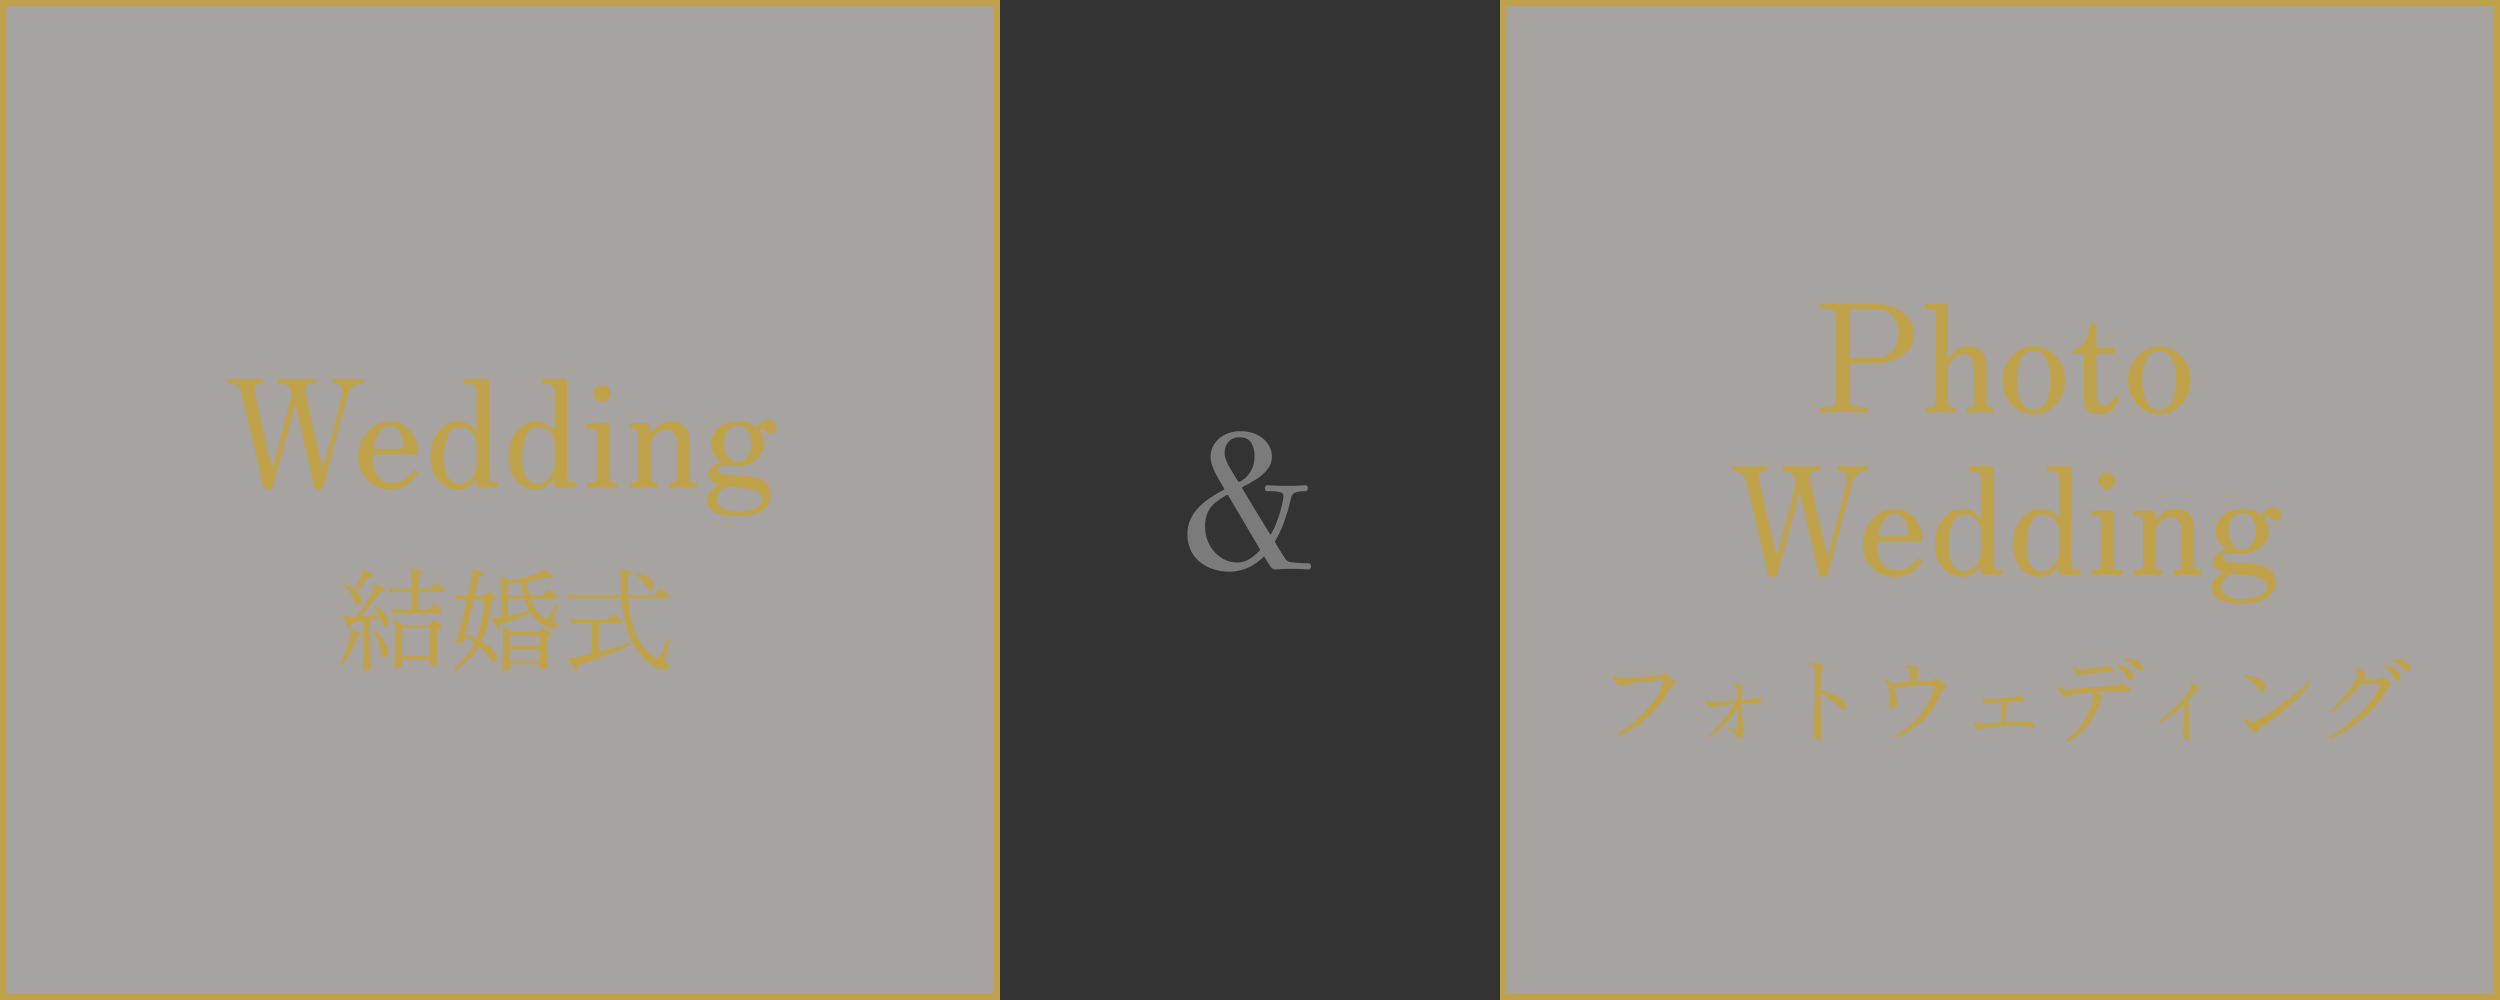
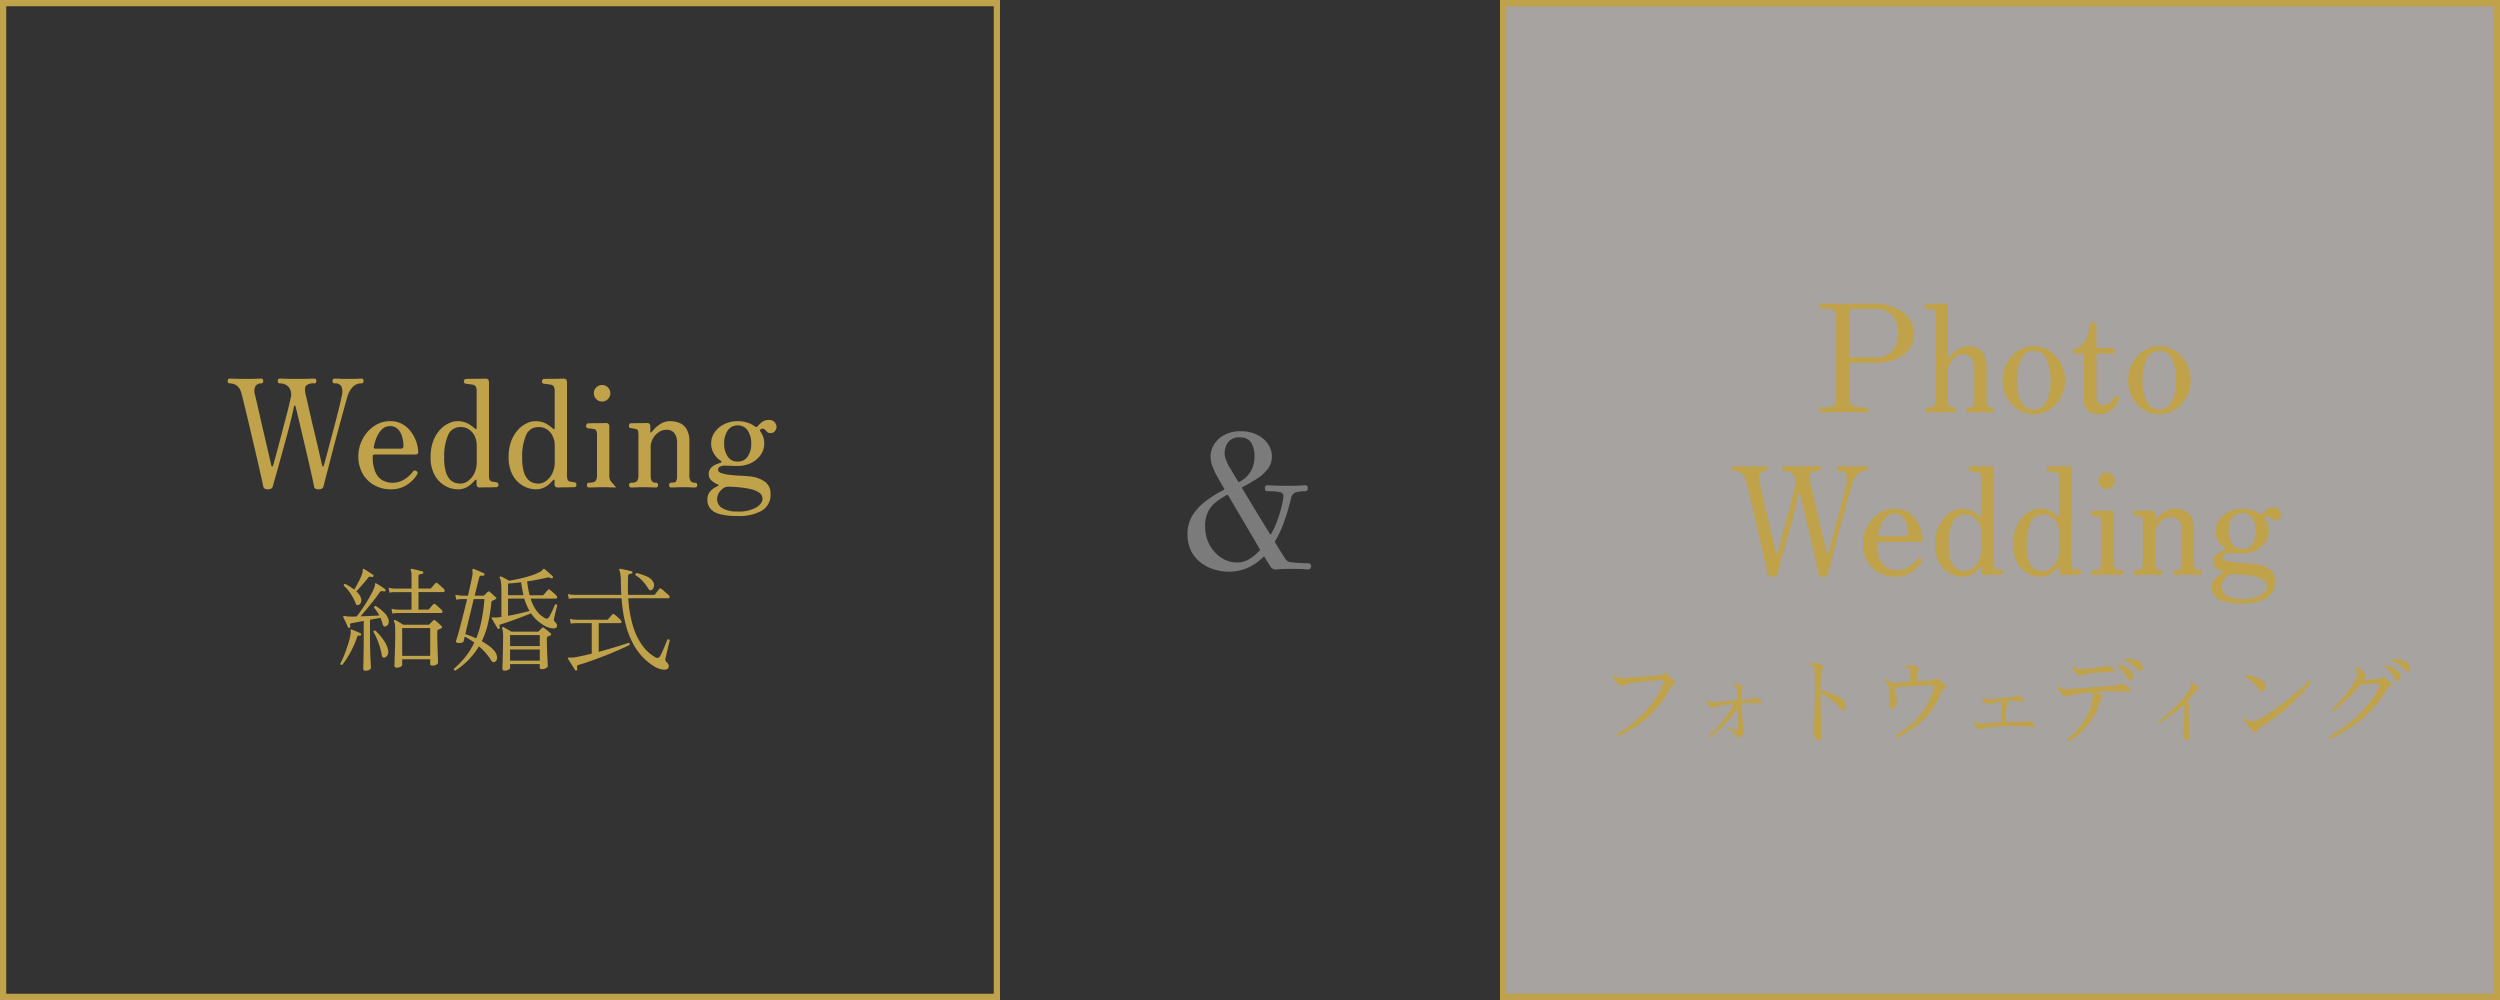
<svg xmlns="http://www.w3.org/2000/svg" width="400" height="160" viewBox="0 0 400 160">
  <rect x="0" y="0" width="400" height="160" fill="#333333" stroke="none" />
  <g id="fair-bestrate-benefit" transform="translate(0 -203)">
    <g id="グループ_1615" data-name="グループ 1615" transform="translate(-16 203)">
      <g id="長方形_1392" data-name="長方形 1392" transform="translate(256)" fill="rgba(243,239,234,0.6)" stroke="#c0a24a" stroke-width="1">
        <rect width="160" height="160" stroke="none" />
        <rect x="0.5" y="0.5" width="159" height="159" fill="none" />
      </g>
      <g id="グループ_1611" data-name="グループ 1611" transform="translate(-1726 -2705)">
        <path id="パス_138" data-name="パス 138" d="M-29.568,0a.287.287,0,0,1-.252-.12A.489.489,0,0,1-29.9-.408a.45.45,0,0,1,.084-.264.287.287,0,0,1,.252-.12,11.691,11.691,0,0,0,1.308-.06,1.149,1.149,0,0,0,.78-.372,1.645,1.645,0,0,0,.264-1.056V-15.216a1.553,1.553,0,0,0-.252-1,1.17,1.17,0,0,0-.768-.372,9.987,9.987,0,0,0-1.332-.072q-.336,0-.336-.384t.336-.384q.192,0,1,.024t2.412.024q1.344,0,2.232-.012t1.524-.024q.636-.012,1.212-.012a8.824,8.824,0,0,1,2.34.312,7.105,7.105,0,0,1,2.064.924,4.883,4.883,0,0,1,1.476,1.5,3.828,3.828,0,0,1,.552,2.064,4.026,4.026,0,0,1-.8,2.532,5.051,5.051,0,0,1-2.184,1.6,8.239,8.239,0,0,1-3.084.552h-3.936a.276.276,0,0,0-.312.312V-2.28a1.356,1.356,0,0,0,.336,1.032,1.635,1.635,0,0,0,.948.384,11.9,11.9,0,0,0,1.38.072.287.287,0,0,1,.252.12.45.45,0,0,1,.084.264.489.489,0,0,1-.084.288.287.287,0,0,1-.252.12q-.24,0-1.14-.036t-2.6-.036q-1.608,0-2.376.036T-29.568,0Zm4.8-8.808h3.96A3.348,3.348,0,0,0-18.252-9.84a3.9,3.9,0,0,0,.972-2.784,5.121,5.121,0,0,0-.384-2.028,2.978,2.978,0,0,0-1.248-1.416,4.523,4.523,0,0,0-2.328-.516h-3.336a.445.445,0,0,0-.5.5v6.936Q-25.08-8.808-24.768-8.808ZM-12.576,0a.287.287,0,0,1-.252-.12.45.45,0,0,1-.084-.264.489.489,0,0,1,.084-.288.287.287,0,0,1,.252-.12q.84,0,1.056-.252a1.46,1.46,0,0,0,.216-.924V-15.432a1.791,1.791,0,0,0-.12-.8.507.507,0,0,0-.432-.228q-.168-.024-.456-.06t-.432-.06a.342.342,0,0,1-.312-.384.447.447,0,0,1,.1-.288.3.3,0,0,1,.24-.12q.072,0,.468-.012t.9-.012q.5,0,.924-.012t.54-.012q.552,0,.552.576V-8.9a.093.093,0,0,0,.06.1q.06.024.132-.072A6.56,6.56,0,0,1-7.86-10.068a2.956,2.956,0,0,1,1.764-.54,3.617,3.617,0,0,1,1.44.288A2.256,2.256,0,0,1-3.564-9.228a5.114,5.114,0,0,1,.42,2.316v4.9a2.059,2.059,0,0,0,.156.96A.625.625,0,0,0-2.4-.792a.287.287,0,0,1,.252.12.489.489,0,0,1,.084.288.45.45,0,0,1-.084.264A.287.287,0,0,1-2.4,0q-.24,0-.708-.024t-1.02-.024q-.576,0-1.116.024t-.8.024a.3.3,0,0,1-.24-.12.413.413,0,0,1-.1-.264.447.447,0,0,1,.1-.288.3.3,0,0,1,.24-.12q.672,0,.8-.252a2.214,2.214,0,0,0,.132-.924V-6.72a3.563,3.563,0,0,0-.432-2,1.507,1.507,0,0,0-1.32-.612,2.088,2.088,0,0,0-1.164.372,3.066,3.066,0,0,0-.936.984A2.6,2.6,0,0,0-9.336-6.6v4.584a1.641,1.641,0,0,0,.2.96.942.942,0,0,0,.78.264.287.287,0,0,1,.252.12.489.489,0,0,1,.084.288A.45.45,0,0,1-8.1-.12.287.287,0,0,1-8.352,0q-.24,0-.816-.024T-10.32-.048q-.576,0-1.284.024T-12.576,0ZM4.392.288A4.5,4.5,0,0,1,1.884-.456,5.4,5.4,0,0,1,.072-2.436,5.61,5.61,0,0,1-.6-5.16,5.61,5.61,0,0,1,.072-7.884a5.4,5.4,0,0,1,1.812-1.98,4.5,4.5,0,0,1,2.508-.744,4.535,4.535,0,0,1,2.532.744,5.4,5.4,0,0,1,1.812,1.98A5.61,5.61,0,0,1,9.408-5.16a5.61,5.61,0,0,1-.672,2.724A5.4,5.4,0,0,1,6.924-.456,4.535,4.535,0,0,1,4.392.288Zm0-.744a2.156,2.156,0,0,0,2.016-1.3A7.418,7.418,0,0,0,7.08-5.16a7.418,7.418,0,0,0-.672-3.408,2.156,2.156,0,0,0-2.016-1.3,2.164,2.164,0,0,0-2,1.3A7.307,7.307,0,0,0,1.7-5.16a7.307,7.307,0,0,0,.684,3.408A2.164,2.164,0,0,0,4.392-.456ZM14.784.288A3.173,3.173,0,0,1,13.716.1a2,2,0,0,1-.9-.636,1.912,1.912,0,0,1-.36-1.236v-7.44a.17.17,0,0,0-.192-.192H10.992a.3.3,0,0,1-.336-.336v-.144q0-.264.336-.336a2.73,2.73,0,0,0,1.668-1.284,6.442,6.442,0,0,0,.708-2.484.3.3,0,0,1,.336-.336h.36q.36,0,.36.336v3.48a.17.17,0,0,0,.192.192h2.4a.308.308,0,0,1,.24.108.339.339,0,0,1,.1.228v.24a.3.3,0,0,1-.336.336h-2.4a.17.17,0,0,0-.192.192V-2.5q0,1.3,1.248,1.3a1.362,1.362,0,0,0,.984-.4,3.388,3.388,0,0,0,.648-.852q.12-.192.264-.192a.636.636,0,0,1,.312.1q.288.168.12.528A4.8,4.8,0,0,1,17.388-.96a3.341,3.341,0,0,1-1.02.888A3.136,3.136,0,0,1,14.784.288Zm9.7,0a4.5,4.5,0,0,1-2.508-.744,5.4,5.4,0,0,1-1.812-1.98,5.61,5.61,0,0,1-.672-2.724,5.61,5.61,0,0,1,.672-2.724,5.4,5.4,0,0,1,1.812-1.98,4.5,4.5,0,0,1,2.508-.744,4.535,4.535,0,0,1,2.532.744,5.4,5.4,0,0,1,1.812,1.98A5.61,5.61,0,0,1,29.5-5.16a5.61,5.61,0,0,1-.672,2.724,5.4,5.4,0,0,1-1.812,1.98A4.535,4.535,0,0,1,24.48.288Zm0-.744a2.156,2.156,0,0,0,2.016-1.3,7.418,7.418,0,0,0,.672-3.408A7.418,7.418,0,0,0,26.5-8.568a2.156,2.156,0,0,0-2.016-1.3,2.164,2.164,0,0,0-2,1.3,7.307,7.307,0,0,0-.684,3.408,7.307,7.307,0,0,0,.684,3.408A2.164,2.164,0,0,0,24.48-.456Zm-61.9,26.744a.912.912,0,0,1-.54-.12.714.714,0,0,1-.228-.408q-.048-.288-.24-1.152t-.468-2.088q-.276-1.224-.612-2.652T-40.176,17q-.336-1.44-.636-2.688t-.516-2.136q-.216-.888-.312-1.2a2.243,2.243,0,0,0-.816-1.332,2.034,2.034,0,0,0-1.056-.3q-.336,0-.336-.384t.336-.384q.264,0,.888.024t1.536.024q1.08,0,1.716-.024t.876-.024q.336,0,.336.384t-.336.384a1.023,1.023,0,0,0-.9.432,1.794,1.794,0,0,0-.084,1.392q.1.408.312,1.332t.492,2.136q.276,1.212.576,2.5t.564,2.424q.264,1.14.444,1.92t.228,1q.048.168.144.156t.144-.18q.1-.312.312-1.092t.492-1.836q.276-1.056.588-2.232t.6-2.28q.288-1.1.5-1.968t.288-1.272a2,2,0,0,0-.276-1.824,1.828,1.828,0,0,0-1.428-.6q-.336,0-.336-.384t.336-.384q.24,0,1,.024t1.668.024q1.056,0,1.86-.024T-30,8.576q.336,0,.336.384T-30,9.344a1.713,1.713,0,0,0-1.308.36q-.3.36-.06,1.464.1.384.312,1.32t.492,2.16q.276,1.224.588,2.508t.576,2.436q.264,1.152.444,1.932t.228.948q.024.168.132.156t.132-.18q.1-.312.312-1.1t.5-1.884q.288-1.092.612-2.292t.612-2.328q.288-1.128.5-2.016t.288-1.3a2.664,2.664,0,0,0,0-1.692,1.137,1.137,0,0,0-1.1-.492q-.336,0-.336-.384t.336-.384q.24,0,.8.024t1.236.024q.84,0,1.26-.012t.636-.024q.216-.012.36-.012.336,0,.336.384t-.336.384a1.866,1.866,0,0,0-1.392.564A3.824,3.824,0,0,0-24.7,11.48q-.144.5-.468,1.668t-.732,2.676q-.408,1.512-.84,3.132t-.8,3.072q-.372,1.452-.636,2.46t-.336,1.32q-.12.48-.768.48a.966.966,0,0,1-.564-.12.62.62,0,0,1-.2-.408q-.048-.312-.276-1.344t-.564-2.5q-.336-1.464-.72-3.084t-.744-3.156q-.36-1.536-.648-2.688a.129.129,0,0,0-.12-.084.1.1,0,0,0-.12.084q-.216,1.128-.6,2.652t-.84,3.168q-.456,1.644-.864,3.12t-.708,2.52q-.3,1.044-.372,1.356Q-36.744,26.288-37.416,26.288Zm19.7,0a5.335,5.335,0,0,1-2.748-.7A4.83,4.83,0,0,1-22.3,23.708a5.546,5.546,0,0,1-.648-2.7,5.819,5.819,0,0,1,.372-2.052,5.991,5.991,0,0,1,1.056-1.8,5.257,5.257,0,0,1,1.62-1.284,4.4,4.4,0,0,1,2.04-.48,3.848,3.848,0,0,1,2.016.5,4.553,4.553,0,0,1,1.392,1.284,5.779,5.779,0,0,1,.816,1.632,5.277,5.277,0,0,1,.264,1.548q0,.36-.432.36h-6.456a.465.465,0,0,0-.312.072.372.372,0,0,0-.072.264,5.928,5.928,0,0,0,.432,2.5,2.718,2.718,0,0,0,1.152,1.3,3.264,3.264,0,0,0,1.56.384,3.449,3.449,0,0,0,1.512-.312,4.234,4.234,0,0,0,1.08-.72,6.421,6.421,0,0,0,.672-.72.365.365,0,0,1,.576-.1.345.345,0,0,1,.12.528,5.626,5.626,0,0,1-.78.972,4.954,4.954,0,0,1-1.38.984A4.465,4.465,0,0,1-17.712,26.288Zm-2.472-6.5h4.008q.456,0,.456-.408a5.67,5.67,0,0,0-.192-1.416,2.865,2.865,0,0,0-.672-1.26,1.714,1.714,0,0,0-1.32-.516,1.751,1.751,0,0,0-1.236.48,3.615,3.615,0,0,0-.84,1.224,7.772,7.772,0,0,0-.492,1.584Q-20.544,19.784-20.184,19.784Zm13.1,6.5a4.116,4.116,0,0,1-1.932-.528,4.358,4.358,0,0,1-1.68-1.668,5.811,5.811,0,0,1-.684-3.012,6.93,6.93,0,0,1,.42-2.52,5.5,5.5,0,0,1,1.068-1.776,4.6,4.6,0,0,1,1.38-1.044,3.183,3.183,0,0,1,1.356-.348,3.51,3.51,0,0,1,1.752.384,5.785,5.785,0,0,1,1.1.792q.144.144.216.084a.253.253,0,0,0,.072-.2v-5.88a1.393,1.393,0,0,0-.156-.744.73.73,0,0,0-.564-.288,3.263,3.263,0,0,0-.516-.084q-.348-.036-.492-.06a.342.342,0,0,1-.312-.384.413.413,0,0,1,.1-.264.3.3,0,0,1,.24-.12q.072,0,.5-.012t1-.012q.564,0,1.032-.012t.588-.012q.552,0,.552.576V23.984a1.97,1.97,0,0,0,.108.8.591.591,0,0,0,.42.276q.144.024.348.048a1.31,1.31,0,0,1,.324.072q.312.024.312.384,0,.384-.336.384-.072,0-.432.012t-.816.012q-.456,0-.852.012T-3.48,26q-.552,0-.552-.5v-.6q0-.144-.072-.156t-.192.108q-.192.216-.552.564a3.484,3.484,0,0,1-.9.612A3.017,3.017,0,0,1-7.08,26.288Zm.48-.912a2.068,2.068,0,0,0,1.188-.408,3.226,3.226,0,0,0,1-1.188,3.964,3.964,0,0,0,.408-1.86V19.232a3.353,3.353,0,0,0-.3-1.4,2.691,2.691,0,0,0-.876-1.08,2.3,2.3,0,0,0-1.392-.42,2.081,2.081,0,0,0-2.04,1.344,8.819,8.819,0,0,0-.6,3.552,7.876,7.876,0,0,0,.252,2.22,3.043,3.043,0,0,0,.66,1.248,1.985,1.985,0,0,0,.864.552A3.038,3.038,0,0,0-6.6,25.376Zm12,.912a4.116,4.116,0,0,1-1.932-.528,4.358,4.358,0,0,1-1.68-1.668A5.811,5.811,0,0,1,1.1,21.08a6.93,6.93,0,0,1,.42-2.52,5.5,5.5,0,0,1,1.068-1.776,4.6,4.6,0,0,1,1.38-1.044,3.183,3.183,0,0,1,1.356-.348,3.51,3.51,0,0,1,1.752.384,5.785,5.785,0,0,1,1.1.792q.144.144.216.084a.253.253,0,0,0,.072-.2v-5.88a1.393,1.393,0,0,0-.156-.744.73.73,0,0,0-.564-.288,3.263,3.263,0,0,0-.516-.084q-.348-.036-.492-.06a.342.342,0,0,1-.312-.384.413.413,0,0,1,.1-.264.3.3,0,0,1,.24-.12q.072,0,.5-.012t1-.012q.564,0,1.032-.012t.588-.012q.552,0,.552.576V23.984a1.97,1.97,0,0,0,.108.8.591.591,0,0,0,.42.276q.144.024.348.048a1.31,1.31,0,0,1,.324.072q.312.024.312.384,0,.384-.336.384-.072,0-.432.012t-.816.012q-.456,0-.852.012T9,26q-.552,0-.552-.5v-.6q0-.144-.072-.156t-.192.108q-.192.216-.552.564a3.484,3.484,0,0,1-.9.612A3.017,3.017,0,0,1,5.4,26.288Zm.48-.912a2.068,2.068,0,0,0,1.188-.408,3.226,3.226,0,0,0,1-1.188,3.964,3.964,0,0,0,.408-1.86V19.232a3.353,3.353,0,0,0-.3-1.4,2.691,2.691,0,0,0-.876-1.08,2.3,2.3,0,0,0-1.392-.42,2.081,2.081,0,0,0-2.04,1.344,8.819,8.819,0,0,0-.6,3.552,7.876,7.876,0,0,0,.252,2.22,3.043,3.043,0,0,0,.66,1.248,1.985,1.985,0,0,0,.864.552A3.038,3.038,0,0,0,5.88,25.376ZM13.968,26q-.336,0-.336-.384t.336-.384q.84,0,1.056-.288a1.582,1.582,0,0,0,.216-.936V17.672a1.791,1.791,0,0,0-.12-.8.507.507,0,0,0-.432-.228,2.479,2.479,0,0,0-.456-.072q-.288-.024-.432-.048a.374.374,0,0,1-.312-.408.413.413,0,0,1,.1-.264.3.3,0,0,1,.24-.12q.072,0,.468-.012t.9-.012q.5,0,.924-.012t.54-.012q.552,0,.552.576v7.752a1.656,1.656,0,0,0,.2.936q.2.288.9.288.336,0,.336.384T18.312,26q-.24,0-.888-.024t-1.2-.024q-.576,0-1.284.024T13.968,26Zm2.088-13.752a1.254,1.254,0,0,1-.936-.4,1.32,1.32,0,1,1,1.872,0A1.254,1.254,0,0,1,16.056,12.248ZM20.712,26q-.336,0-.336-.384t.336-.384a1.208,1.208,0,0,0,.936-.264,1.517,1.517,0,0,0,.216-.936V17.624a3.658,3.658,0,0,0-.048-.66q-.048-.252-.384-.324a3.374,3.374,0,0,0-.4-.084l-.372-.06q-.312-.024-.312-.384a.45.45,0,0,1,.084-.264.287.287,0,0,1,.252-.12q.072,0,.42-.012T21.9,15.7q.444,0,.828-.012t.5-.012q.552,0,.552.576v.864a.074.074,0,0,0,.06.084q.06.012.156-.084a5.393,5.393,0,0,1,1.224-1.176,2.926,2.926,0,0,1,1.752-.552,3.935,3.935,0,0,1,1.464.276,2.351,2.351,0,0,1,1.14,1,3.956,3.956,0,0,1,.444,2.064v5.256a1.791,1.791,0,0,0,.192.972.82.82,0,0,0,.72.276q.336,0,.336.384T30.936,26q-.24,0-.792-.024t-1.1-.024q-.576,0-1.116.024t-.8.024q-.336,0-.336-.384t.336-.384q.672,0,.8-.264a2.307,2.307,0,0,0,.132-.936V19.016a2.675,2.675,0,0,0-.444-1.74,1.6,1.6,0,0,0-1.284-.516,2.133,2.133,0,0,0-1.2.384,2.949,2.949,0,0,0-.936,1.02,2.8,2.8,0,0,0-.36,1.4v4.416a2.006,2.006,0,0,0,.168.972.725.725,0,0,0,.672.276q.336,0,.336.384T24.672,26q-.24,0-.744-.024t-1.08-.024q-.576,0-1.236.024T20.712,26Zm17.04,4.56a10.408,10.408,0,0,1-2.928-.324,2.8,2.8,0,0,1-1.488-.912,2.267,2.267,0,0,1-.432-1.38,1.906,1.906,0,0,1,.516-1.392,3.424,3.424,0,0,1,1.164-.792q.12-.048.108-.132a.127.127,0,0,0-.108-.108,3.622,3.622,0,0,1-1.044-.648,1.3,1.3,0,0,1-.42-1.008,1.38,1.38,0,0,1,.408-1.056,2.521,2.521,0,0,1,.876-.552q.468-.168.612-.216.288-.12.024-.312a3.476,3.476,0,0,1-1.128-1.212,3.133,3.133,0,0,1-.408-1.548,3.1,3.1,0,0,1,.564-1.8,3.947,3.947,0,0,1,1.536-1.3,4.784,4.784,0,0,1,2.148-.48,5.113,5.113,0,0,1,1.5.216,4.125,4.125,0,0,1,1.26.624q.264.168.432-.024a3.755,3.755,0,0,1,.648-.636A1.726,1.726,0,0,1,42.72,15.2a1.118,1.118,0,0,1,.972.384,1.256,1.256,0,0,1,.276.72,1.123,1.123,0,0,1-.24.648.852.852,0,0,1-.744.336.7.7,0,0,1-.516-.18q-.18-.18-.336-.348a.576.576,0,0,0-.444-.168.293.293,0,0,0-.216.072l-.12.12a.209.209,0,0,0,.048.288,3.225,3.225,0,0,1,.036,3.7,3.967,3.967,0,0,1-1.524,1.3,4.763,4.763,0,0,1-2.16.48q-.6,0-1.152-.024t-.912-.024a1.6,1.6,0,0,0-.768.168.541.541,0,0,0-.312.5q0,.36.588.552a6.875,6.875,0,0,0,1.44.276q.852.084,1.692.12t1.368.108a4.912,4.912,0,0,1,2.4.84,2.291,2.291,0,0,1,.912,1.968A2.916,2.916,0,0,1,41.616,29.7,7.317,7.317,0,0,1,37.752,30.56Zm-.072-.72a5.654,5.654,0,0,0,3.036-.648q1-.648,1-1.368a1.16,1.16,0,0,0-.528-1,3.847,3.847,0,0,0-1.344-.564,12.726,12.726,0,0,0-1.668-.276q-.852-.084-1.5-.108a3.31,3.31,0,0,0-.564,0,1.28,1.28,0,0,0-.3.048,2.2,2.2,0,0,0-.9.708,1.891,1.891,0,0,0-.444,1.236,1.626,1.626,0,0,0,.84,1.44A4.471,4.471,0,0,0,37.68,29.84Zm.072-7.992a1.835,1.835,0,0,0,1.6-.8,3.536,3.536,0,0,0,.564-2.076,3.593,3.593,0,0,0-.564-2.088,1.969,1.969,0,0,0-3.192,0,3.593,3.593,0,0,0-.564,2.088,3.536,3.536,0,0,0,.564,2.076A1.835,1.835,0,0,0,37.752,21.848Z" transform="translate(2063 2771)" fill="#c0a24a" />
        <path id="パス_139" data-name="パス 139" d="M3.9-.208Q3.6-.32,3.712-.592A18.183,18.183,0,0,0,5.9-2.04,19.661,19.661,0,0,0,8-3.912,15.884,15.884,0,0,0,9.816-6.144a12.523,12.523,0,0,0,1.32-2.544.463.463,0,0,0,.032-.368q-.064-.112-.352-.112-.24,0-.752.032t-1.152.1q-.64.064-1.28.136T6.464-8.76a5.825,5.825,0,0,0-.8.152,4.76,4.76,0,0,0-.672.216,1.487,1.487,0,0,1-.576.12.785.785,0,0,1-.576-.3A3.5,3.5,0,0,1,3.376-9.2a2.826,2.826,0,0,1-.16-.3,1.987,1.987,0,0,1-.1-.256A.255.255,0,0,1,3.232-9.9a.172.172,0,0,1,.16-.016,1.328,1.328,0,0,0,.7.368,4.468,4.468,0,0,0,1.08,0q.272-.032.784-.064l1.136-.072,1.256-.08q.632-.04,1.16-.08t.848-.056a1.17,1.17,0,0,0,.64-.24.659.659,0,0,1,.36-.184.438.438,0,0,1,.3.1q.144.112.392.344t.5.472a4.033,4.033,0,0,1,.36.384.414.414,0,0,1,.12.36q-.04.168-.3.248a.675.675,0,0,0-.36.3q-.152.232-.28.472A14.8,14.8,0,0,1,9.872-4.48,17.182,17.182,0,0,1,7.016-1.96,17.4,17.4,0,0,1,3.9-.208Zm14.64.24A.255.255,0,0,1,18.4-.08a.22.22,0,0,1-.032-.16,15.348,15.348,0,0,0,1.4-1.384,20.715,20.715,0,0,0,1.44-1.792A13.9,13.9,0,0,0,22.4-5.392q-.688.064-1.3.152T20-5.056a2.1,2.1,0,0,0-.48.16,1.262,1.262,0,0,1-.5.112.691.691,0,0,1-.432-.184,2.212,2.212,0,0,1-.4-.432,1.525,1.525,0,0,1-.224-.408q.048-.192.208-.128a.872.872,0,0,0,.544.28,5.611,5.611,0,0,0,.784-.008.438.438,0,0,1,.1-.016q.3-.032.848-.072t1.208-.1q.664-.056,1.288-.1-.016-.528-.032-.952T22.9-7.552a1.705,1.705,0,0,0-.04-.392.406.406,0,0,0-.152-.248q-.064-.032-.168-.08a.782.782,0,0,0-.232-.064q-.112-.16.032-.24A4.82,4.82,0,0,1,23-8.52a2.06,2.06,0,0,1,.616.168.417.417,0,0,1,.216.232.262.262,0,0,1-.056.28.881.881,0,0,0-.176.608,11.553,11.553,0,0,0,0,1.216q.368-.032.672-.048t.48-.032a1.585,1.585,0,0,0,.384-.064,2.675,2.675,0,0,0,.384-.176.685.685,0,0,1,.608.032,1.616,1.616,0,0,1,.368.224,3.3,3.3,0,0,1,.288.24q.144.16.1.28t-.32.1l-.7-.04q-.448-.024-.72-.024-.768,0-1.52.048.048.96.12,1.9t.152,1.616q.08.68.1.9a.846.846,0,0,1-.1.5,1.22,1.22,0,0,1-.344.424.712.712,0,0,1-.44.168q-.3,0-.416-.384a1.119,1.119,0,0,0-.5-.584,4.777,4.777,0,0,0-.736-.408q-.048-.192.1-.224l.336.112q.24.08.5.16t.384.128a.5.5,0,0,0,.256,0q.08-.032.08-.192,0-.144-.016-.656T23.04-3.248q-.032-.72-.064-1.488a11.3,11.3,0,0,1-1.12,1.624A18.8,18.8,0,0,1,20.568-1.7q-.648.64-1.192,1.088T18.544.032ZM36.032.448A.612.612,0,0,1,35.68.28a1.81,1.81,0,0,1-.368-.408.86.86,0,0,1-.16-.48q0-.176.032-.768t.072-1.48q.04-.888.072-1.936t.032-2.12V-8.24q0-1.168-.008-1.824a7.193,7.193,0,0,0-.056-.952.753.753,0,0,0-.16-.408.877.877,0,0,0-.544-.176.193.193,0,0,1-.04-.176.224.224,0,0,1,.1-.144,3.532,3.532,0,0,1,.568.016,6.54,6.54,0,0,1,.648.1,1.68,1.68,0,0,1,.512.176.61.61,0,0,1,.288.3.34.34,0,0,1-.064.368.939.939,0,0,0-.192.488,8.091,8.091,0,0,0-.088,1.056q-.024.7-.04,1.864a10.343,10.343,0,0,1,1.4.392,12.655,12.655,0,0,1,1.288.536,4.012,4.012,0,0,1,.944.608,1.194,1.194,0,0,1,.448.864.916.916,0,0,1-.208.7.454.454,0,0,1-.28.12.4.4,0,0,1-.312-.184,8.294,8.294,0,0,0-.936-.976,12.028,12.028,0,0,0-1.16-.92,7.189,7.189,0,0,0-1.184-.68v.176q0,1.072.024,2.224t.056,2.168q.032,1.016.056,1.7T36.448,0a.47.47,0,0,1-.1.352A.446.446,0,0,1,36.032.448ZM48.5.032a.265.265,0,0,1-.184-.152.324.324,0,0,1-.024-.232A14.693,14.693,0,0,0,50.76-2.1a12.5,12.5,0,0,0,2.176-2.488,11.538,11.538,0,0,0,1.5-3.28q.08-.256.024-.344t-.312-.1q-.528-.016-1.288.008T51.24-8.24q-.856.048-1.68.12t-1.48.168A5.85,5.85,0,0,1,48.448-5.3a.719.719,0,0,1-.256.48.776.776,0,0,1-.544.224.544.544,0,0,1-.328-.088.311.311,0,0,1-.1-.3v-.1q.064-.96.072-1.808A4.717,4.717,0,0,0,47.1-8.336a1.675,1.675,0,0,0-.544-.816q-.032-.256.208-.256a3.574,3.574,0,0,1,.768.608.873.873,0,0,1,.064.072.872.872,0,0,0,.064.072q.576-.08,1.368-.152t1.624-.136v-1.44q0-.192-.016-.368a.451.451,0,0,0-.128-.288.9.9,0,0,0-.528-.208A.209.209,0,0,1,50-11.584a6.711,6.711,0,0,1,.9.072,2.364,2.364,0,0,1,.808.232.61.61,0,0,1,.288.3.34.34,0,0,1-.064.368.823.823,0,0,0-.192.344,1.918,1.918,0,0,0-.048.472v.768q.512-.032.96-.04t.8-.024a2.205,2.205,0,0,0,.576-.056.992.992,0,0,0,.32-.152.621.621,0,0,1,.328-.16.817.817,0,0,1,.36.144,3.985,3.985,0,0,1,.376.248q.232.168.464.344a3.524,3.524,0,0,1,.344.288q.24.208.184.384a.435.435,0,0,1-.328.256.7.7,0,0,0-.328.248,1.591,1.591,0,0,0-.2.392A12.778,12.778,0,0,1,53.784-4,11.967,11.967,0,0,1,51.4-1.68,17.545,17.545,0,0,1,48.5.032ZM61.712-1.312a.625.625,0,0,1-.424-.208,2.559,2.559,0,0,1-.384-.472,1.72,1.72,0,0,1-.216-.44.2.2,0,0,1,.1-.112.136.136,0,0,1,.128,0,1.017,1.017,0,0,0,.568.336,3.232,3.232,0,0,0,.84-.016q.432-.064,1.2-.112t1.616-.08q0-.224.016-.624t.024-.832q.008-.432.016-.768t.008-.432q0-.224-.008-.376a.488.488,0,0,0-.088-.264q-.3.032-.56.072t-.48.088a1.413,1.413,0,0,0-.216.048q-.1.032-.184.064-.16.048-.3.08a1.256,1.256,0,0,1-.272.032.632.632,0,0,1-.416-.184,1.646,1.646,0,0,1-.344-.424,1.882,1.882,0,0,1-.184-.416q.064-.176.224-.112a.942.942,0,0,0,.488.288,2.842,2.842,0,0,0,.824.016q.576-.048,1.224-.1t1.224-.1q.576-.048.9-.08a1.24,1.24,0,0,0,.352-.072q.144-.056.3-.136a.344.344,0,0,1,.232-.064.674.674,0,0,1,.2.064,1.317,1.317,0,0,1,.376.2,3.023,3.023,0,0,1,.264.232q.192.208.1.336t-.392.1a6.842,6.842,0,0,0-.688-.04q-.432-.008-.7-.008-.656,0-1.264.048l.16.064q.08.032.144.064.208.112.184.256a.585.585,0,0,1-.152.288,1.211,1.211,0,0,0-.12.392,5.621,5.621,0,0,0-.08.7q-.024.408-.04.824t-.016.736Q66.7-2.48,67.4-2.5t1.032,0a1.56,1.56,0,0,0,.416-.024q.208-.04.336-.072a.438.438,0,0,1,.1-.016,1.118,1.118,0,0,1,.272-.032.594.594,0,0,1,.3.1,3.467,3.467,0,0,1,.36.24,1.17,1.17,0,0,1,.3.288.3.3,0,0,1,.072.3q-.056.144-.328.08a6.183,6.183,0,0,0-.688-.112q-.416-.048-.72-.064-.64-.032-1.528-.032t-1.784.048q-.864.032-1.624.1t-1.224.152a2.909,2.909,0,0,0-.48.144A1.3,1.3,0,0,1,61.712-1.312ZM75.936.608a.309.309,0,0,1-.208-.136A.26.26,0,0,1,75.7.256,9.152,9.152,0,0,0,77.152-.992a10.62,10.62,0,0,0,1.272-1.624,10.2,10.2,0,0,0,.936-1.848,7.4,7.4,0,0,0,.464-1.888,2.162,2.162,0,0,0,.008-.488.909.909,0,0,0-.152-.408q-.784.064-1.5.168t-1.328.2a2.274,2.274,0,0,0-.64.192,1.466,1.466,0,0,1-.656.128.864.864,0,0,1-.568-.272,3.11,3.11,0,0,1-.52-.624,2.376,2.376,0,0,1-.288-.576.2.2,0,0,1,.288-.144,1.141,1.141,0,0,0,.72.408,6.579,6.579,0,0,0,1.072-.008h.1q.384-.032,1.064-.08t1.5-.112q.824-.064,1.648-.12t1.5-.1q.672-.04,1.04-.056a2.3,2.3,0,0,0,.512-.072,2.744,2.744,0,0,0,.512-.232.885.885,0,0,1,.8.08,3.723,3.723,0,0,1,.48.32,2.806,2.806,0,0,1,.384.336q.176.208.1.368t-.424.128q-.224-.016-.576-.032t-.7-.024q-.352-.008-.608-.008-.768-.016-1.536.008t-1.456.056a1.323,1.323,0,0,1-.176.016q.224.128.44.256a2.333,2.333,0,0,1,.36.256q.4.3.08.576a.82.82,0,0,0-.192.192,1.37,1.37,0,0,0-.16.384,9.208,9.208,0,0,1-1.088,2.48,11.387,11.387,0,0,1-1.768,2.2A8.858,8.858,0,0,1,75.936.608ZM77.856-9.9a.844.844,0,0,1-.552-.224,2.292,2.292,0,0,1-.456-.528,2.263,2.263,0,0,1-.256-.512q.048-.24.272-.192a1.527,1.527,0,0,0,.432.3,1.413,1.413,0,0,0,.512.1q.3.008.816-.024h.016q.512-.032,1.088-.1t1.112-.144a7.891,7.891,0,0,0,.888-.176.262.262,0,0,0,.064-.016,1.749,1.749,0,0,1,.3-.064.606.606,0,0,1,.3.048,3.29,3.29,0,0,1,.408.24,2.4,2.4,0,0,1,.328.272q.208.208.112.368t-.416.128a6.368,6.368,0,0,0-.936-.032q-.536.016-1.1.056t-1.04.1q-.48.056-.768.1a2.008,2.008,0,0,0-.608.184A1.067,1.067,0,0,1,77.856-9.9Zm8.08.72a.517.517,0,0,1-.3-.024.586.586,0,0,1-.28-.312,5.778,5.778,0,0,0-.64-1.032,3.545,3.545,0,0,0-.976-.84q-.08-.24.144-.3a4.776,4.776,0,0,1,.968.32,3.934,3.934,0,0,1,.9.544,1.428,1.428,0,0,1,.5.736.891.891,0,0,1-.024.616Q86.112-9.216,85.936-9.184Zm1.68-1.52a.453.453,0,0,1-.28.04.661.661,0,0,1-.344-.232,7.307,7.307,0,0,0-.888-.84,3.436,3.436,0,0,0-1.16-.584.177.177,0,0,1-.032-.176.255.255,0,0,1,.112-.144,5.206,5.206,0,0,1,1.016.072,3.708,3.708,0,0,1,.992.3,1.411,1.411,0,0,1,.664.6.873.873,0,0,1,.144.6A.441.441,0,0,1,87.616-10.7ZM94.848.384A.818.818,0,0,1,94.456.16a.506.506,0,0,1-.136-.4q0-.128.032-.656t.064-1.256q.032-.728.056-1.488T94.5-4.976a.841.841,0,0,0-.048-.32q-.7.672-1.448,1.256T91.608-3.016q-.648.44-1.1.7a.2.2,0,0,1-.144-.1.22.22,0,0,1-.032-.16,12.973,12.973,0,0,0,1.12-.872q.688-.584,1.464-1.344t1.472-1.576A11.038,11.038,0,0,0,95.52-7.92a1.039,1.039,0,0,0,.1-.2.408.408,0,0,0,.008-.184.3.3,0,0,0-.088-.168.456.456,0,0,0-.152-.1q-.08-.16.08-.208a1.216,1.216,0,0,1,.48.12,2.72,2.72,0,0,1,.512.3,1.138,1.138,0,0,1,.336.352q.112.256-.128.3-.1.032-.168.064a.338.338,0,0,0-.136.128,8.56,8.56,0,0,1-.7.952q-.4.472-.864.92.128.048.24.1a1.6,1.6,0,0,1,.192.1.194.194,0,0,1,.1.168.355.355,0,0,1-.064.2.593.593,0,0,0-.08.32q0,.672.008,1.456T95.216-1.8q.016.728.024,1.232t.008.616q0,.24-.112.312A.347.347,0,0,1,94.848.384ZM105.3-1.12a7.048,7.048,0,0,1-.52-.592q-.28-.352-.5-.672a2.31,2.31,0,0,1-.288-.5.259.259,0,0,1,.112-.16.172.172,0,0,1,.16-.016,1.408,1.408,0,0,0,.416.336,1.246,1.246,0,0,0,.592.128,1.8,1.8,0,0,0,.784-.168q.352-.168.672-.328a14.873,14.873,0,0,0,1.528-.928q.872-.592,1.816-1.3t1.808-1.432q.864-.72,1.536-1.344a9.88,9.88,0,0,0,.976-1.008.306.306,0,0,1,.24.064.258.258,0,0,1,.1.208,7.366,7.366,0,0,1-.744.992q-.52.608-1.24,1.344T111.192-5q-.824.76-1.68,1.432a19.932,19.932,0,0,1-1.64,1.168q-.608.384-1.04.688a1.639,1.639,0,0,0-.56.576Q105.968-.448,105.3-1.12Zm1.84-6.32a.463.463,0,0,1-.368.072.673.673,0,0,1-.4-.344,4.881,4.881,0,0,0-.9-1.08,4.266,4.266,0,0,0-1.264-.824.222.222,0,0,1,.1-.32,5.469,5.469,0,0,1,1.176.176,5.346,5.346,0,0,1,1.168.44,1.7,1.7,0,0,1,.744.664.931.931,0,0,1,.1.7A.84.84,0,0,1,107.136-7.44ZM117.824.24a.327.327,0,0,1-.168-.16.224.224,0,0,1,.008-.224q.688-.384,1.568-.976t1.816-1.36a23.085,23.085,0,0,0,1.824-1.672A16.439,16.439,0,0,0,124.5-6.08a11.035,11.035,0,0,0,1.2-2.112q.1-.256.024-.344a.4.4,0,0,0-.312-.088q-.352,0-.88.032t-1.056.072q-.528.04-.912.088a12.9,12.9,0,0,1-.912,1.144q-.544.616-1.152,1.216T119.312-4.96a9.2,9.2,0,0,1-1.04.816.222.222,0,0,1-.208-.272q.5-.448,1.088-1.088t1.16-1.376q.568-.736,1.032-1.44a7.9,7.9,0,0,0,.7-1.28,1.841,1.841,0,0,0,.192-.784.933.933,0,0,0-.4-.624q-.032-.256.208-.256a4.523,4.523,0,0,1,.664.36,2.464,2.464,0,0,1,.6.5.857.857,0,0,1,.232.48.506.506,0,0,1-.168.384q-.128.128-.208.216a1.515,1.515,0,0,0-.16.216q.432-.048.9-.1l.872-.088q.408-.04.616-.056a1.8,1.8,0,0,0,.384-.064.928.928,0,0,0,.3-.16.47.47,0,0,1,.256-.128.407.407,0,0,1,.24.128q.176.144.48.44t.448.44a.377.377,0,0,1,.12.344q-.04.168-.344.248a.473.473,0,0,0-.264.184,2.184,2.184,0,0,0-.232.376,12.516,12.516,0,0,1-1.7,2.456,19.483,19.483,0,0,1-2.28,2.216,22.012,22.012,0,0,1-2.536,1.816A19.609,19.609,0,0,1,117.824.24Zm10.9-9.328a.517.517,0,0,1-.3-.024.586.586,0,0,1-.28-.312,5.778,5.778,0,0,0-.64-1.032,3.545,3.545,0,0,0-.976-.84q-.08-.24.144-.3a4.776,4.776,0,0,1,.968.32,3.935,3.935,0,0,1,.9.544,1.428,1.428,0,0,1,.5.736.891.891,0,0,1-.024.616Q128.9-9.12,128.72-9.088Zm1.68-1.52a.453.453,0,0,1-.28.04.661.661,0,0,1-.344-.232,7.307,7.307,0,0,0-.888-.84,3.436,3.436,0,0,0-1.16-.584.177.177,0,0,1-.032-.176.255.255,0,0,1,.112-.144,5.206,5.206,0,0,1,1.016.072,3.708,3.708,0,0,1,.992.3,1.411,1.411,0,0,1,.664.6.873.873,0,0,1,.144.6A.441.441,0,0,1,130.4-10.608Z" transform="translate(1997 2823)" fill="#c0a24a" />
      </g>
    </g>
    <g id="グループ_1616" data-name="グループ 1616" transform="translate(0 203)">
      <g id="長方形_1391" data-name="長方形 1391" fill="rgba(243,239,234,0.6)" stroke="#c0a24a" stroke-width="1">
-         <rect width="160" height="160" stroke="none" />
        <rect x="0.5" y="0.5" width="159" height="159" fill="none" />
      </g>
      <g id="グループ_1612" data-name="グループ 1612" transform="translate(-1982 -2530)">
-         <path id="パス_136" data-name="パス 136" d="M6.864.288a.912.912,0,0,1-.54-.12A.714.714,0,0,1,6.1-.24q-.048-.288-.24-1.152T5.388-3.48Q5.112-4.7,4.776-6.132T4.1-9q-.336-1.44-.636-2.688t-.516-2.136q-.216-.888-.312-1.2a2.243,2.243,0,0,0-.816-1.332,2.034,2.034,0,0,0-1.056-.3q-.336,0-.336-.384t.336-.384q.264,0,.888.024t1.536.024q1.08,0,1.716-.024t.876-.024q.336,0,.336.384t-.336.384a1.023,1.023,0,0,0-.9.432A1.794,1.794,0,0,0,4.8-14.832q.1.408.312,1.332T5.6-11.364q.276,1.212.576,2.5t.564,2.424q.264,1.14.444,1.92t.228,1q.048.168.144.156t.144-.18q.1-.312.312-1.092T8.508-6.48q.276-1.056.588-2.232t.6-2.28q.288-1.1.5-1.968t.288-1.272a2,2,0,0,0-.276-1.824,1.828,1.828,0,0,0-1.428-.6q-.336,0-.336-.384t.336-.384q.24,0,1,.024t1.668.024q1.056,0,1.86-.024t.972-.024q.336,0,.336.384t-.336.384a1.713,1.713,0,0,0-1.308.36q-.3.36-.06,1.464.1.384.312,1.32t.492,2.16q.276,1.224.588,2.508t.576,2.436q.264,1.152.444,1.932t.228.948q.024.168.132.156t.132-.18q.1-.312.312-1.1t.5-1.884q.288-1.092.612-2.292t.612-2.328q.288-1.128.5-2.016t.288-1.3a2.664,2.664,0,0,0,0-1.692,1.137,1.137,0,0,0-1.1-.492q-.336,0-.336-.384t.336-.384q.24,0,.8.024t1.236.024q.84,0,1.26-.012t.636-.024q.216-.012.36-.012.336,0,.336.384t-.336.384a1.866,1.866,0,0,0-1.392.564,3.824,3.824,0,0,0-.864,1.572q-.144.5-.468,1.668t-.732,2.676q-.408,1.512-.84,3.132t-.8,3.072q-.372,1.452-.636,2.46t-.336,1.32q-.12.48-.768.48a.966.966,0,0,1-.564-.12.62.62,0,0,1-.2-.408q-.048-.312-.276-1.344t-.564-2.5q-.336-1.464-.72-3.084t-.744-3.156q-.36-1.536-.648-2.688a.129.129,0,0,0-.12-.084.1.1,0,0,0-.12.084q-.216,1.128-.6,2.652T9.6-7.188q-.456,1.644-.864,3.12t-.708,2.52Q7.728-.5,7.656-.192,7.536.288,6.864.288Zm19.7,0a5.335,5.335,0,0,1-2.748-.7,4.83,4.83,0,0,1-1.836-1.884,5.546,5.546,0,0,1-.648-2.7,5.819,5.819,0,0,1,.372-2.052,5.991,5.991,0,0,1,1.056-1.8,5.257,5.257,0,0,1,1.62-1.284,4.4,4.4,0,0,1,2.04-.48,3.848,3.848,0,0,1,2.016.5A4.553,4.553,0,0,1,29.832-8.82a5.779,5.779,0,0,1,.816,1.632,5.277,5.277,0,0,1,.264,1.548q0,.36-.432.36H24.024a.465.465,0,0,0-.312.072.372.372,0,0,0-.072.264,5.928,5.928,0,0,0,.432,2.5,2.718,2.718,0,0,0,1.152,1.3,3.264,3.264,0,0,0,1.56.384A3.449,3.449,0,0,0,28.3-1.08a4.234,4.234,0,0,0,1.08-.72,6.421,6.421,0,0,0,.672-.72.365.365,0,0,1,.576-.1.345.345,0,0,1,.12.528,5.626,5.626,0,0,1-.78.972,4.954,4.954,0,0,1-1.38.984A4.465,4.465,0,0,1,26.568.288ZM24.1-6.216H28.1q.456,0,.456-.408a5.67,5.67,0,0,0-.192-1.416A2.865,2.865,0,0,0,27.7-9.3a1.714,1.714,0,0,0-1.32-.516,1.751,1.751,0,0,0-1.236.48,3.615,3.615,0,0,0-.84,1.224,7.772,7.772,0,0,0-.492,1.584Q23.736-6.216,24.1-6.216ZM37.2.288A4.116,4.116,0,0,1,35.268-.24a4.358,4.358,0,0,1-1.68-1.668A5.811,5.811,0,0,1,32.9-4.92a6.93,6.93,0,0,1,.42-2.52,5.5,5.5,0,0,1,1.068-1.776,4.6,4.6,0,0,1,1.38-1.044,3.183,3.183,0,0,1,1.356-.348,3.51,3.51,0,0,1,1.752.384,5.785,5.785,0,0,1,1.1.792q.144.144.216.084a.253.253,0,0,0,.072-.2v-5.88a1.393,1.393,0,0,0-.156-.744.73.73,0,0,0-.564-.288,3.263,3.263,0,0,0-.516-.084q-.348-.036-.492-.06a.342.342,0,0,1-.312-.384.413.413,0,0,1,.1-.264.3.3,0,0,1,.24-.12q.072,0,.5-.012t1-.012q.564,0,1.032-.012t.588-.012q.552,0,.552.576V-2.016a1.97,1.97,0,0,0,.108.8.591.591,0,0,0,.42.276q.144.024.348.048a1.31,1.31,0,0,1,.324.072q.312.024.312.384,0,.384-.336.384-.072,0-.432.012t-.816.012q-.456,0-.852.012T40.8,0q-.552,0-.552-.5v-.6q0-.144-.072-.156t-.192.108q-.192.216-.552.564a3.484,3.484,0,0,1-.9.612A3.017,3.017,0,0,1,37.2.288Zm.48-.912a2.068,2.068,0,0,0,1.188-.408,3.226,3.226,0,0,0,1-1.188,3.964,3.964,0,0,0,.408-1.86V-6.768a3.353,3.353,0,0,0-.3-1.4,2.691,2.691,0,0,0-.876-1.08,2.3,2.3,0,0,0-1.392-.42,2.081,2.081,0,0,0-2.04,1.344,8.819,8.819,0,0,0-.6,3.552,7.876,7.876,0,0,0,.252,2.22,3.043,3.043,0,0,0,.66,1.248,1.985,1.985,0,0,0,.864.552A3.038,3.038,0,0,0,37.68-.624Zm12,.912A4.116,4.116,0,0,1,47.748-.24a4.358,4.358,0,0,1-1.68-1.668,5.811,5.811,0,0,1-.684-3.012,6.931,6.931,0,0,1,.42-2.52,5.5,5.5,0,0,1,1.068-1.776,4.6,4.6,0,0,1,1.38-1.044,3.183,3.183,0,0,1,1.356-.348,3.51,3.51,0,0,1,1.752.384,5.785,5.785,0,0,1,1.1.792q.144.144.216.084a.253.253,0,0,0,.072-.2v-5.88a1.393,1.393,0,0,0-.156-.744.73.73,0,0,0-.564-.288,3.263,3.263,0,0,0-.516-.084q-.348-.036-.492-.06a.342.342,0,0,1-.312-.384.413.413,0,0,1,.1-.264.3.3,0,0,1,.24-.12q.072,0,.5-.012t1-.012q.564,0,1.032-.012t.588-.012q.552,0,.552.576V-2.016a1.97,1.97,0,0,0,.108.8.591.591,0,0,0,.42.276q.144.024.348.048a1.31,1.31,0,0,1,.324.072q.312.024.312.384,0,.384-.336.384-.072,0-.432.012t-.816.012q-.456,0-.852.012T53.28,0q-.552,0-.552-.5v-.6q0-.144-.072-.156t-.192.108q-.192.216-.552.564a3.484,3.484,0,0,1-.9.612A3.017,3.017,0,0,1,49.68.288Zm.48-.912a2.068,2.068,0,0,0,1.188-.408,3.226,3.226,0,0,0,1-1.188,3.964,3.964,0,0,0,.408-1.86V-6.768a3.353,3.353,0,0,0-.3-1.4,2.691,2.691,0,0,0-.876-1.08,2.3,2.3,0,0,0-1.392-.42,2.081,2.081,0,0,0-2.04,1.344,8.819,8.819,0,0,0-.6,3.552,7.877,7.877,0,0,0,.252,2.22,3.043,3.043,0,0,0,.66,1.248,1.985,1.985,0,0,0,.864.552A3.038,3.038,0,0,0,50.16-.624ZM58.248,0q-.336,0-.336-.384t.336-.384q.84,0,1.056-.288a1.582,1.582,0,0,0,.216-.936V-8.328a1.791,1.791,0,0,0-.12-.8.507.507,0,0,0-.432-.228,2.478,2.478,0,0,0-.456-.072q-.288-.024-.432-.048a.374.374,0,0,1-.312-.408.413.413,0,0,1,.1-.264.3.3,0,0,1,.24-.12q.072,0,.468-.012t.9-.012q.5,0,.924-.012t.54-.012q.552,0,.552.576v7.752a1.656,1.656,0,0,0,.2.936q.2.288.9.288.336,0,.336.384T62.592,0q-.24,0-.888-.024T60.5-.048q-.576,0-1.284.024T58.248,0Zm2.088-13.752a1.254,1.254,0,0,1-.936-.4,1.286,1.286,0,0,1-.384-.924,1.274,1.274,0,0,1,.384-.936,1.274,1.274,0,0,1,.936-.384,1.274,1.274,0,0,1,.936.384,1.274,1.274,0,0,1,.384.936,1.286,1.286,0,0,1-.384.924A1.254,1.254,0,0,1,60.336-13.752ZM64.992,0q-.336,0-.336-.384t.336-.384a1.208,1.208,0,0,0,.936-.264,1.517,1.517,0,0,0,.216-.936V-8.376a3.658,3.658,0,0,0-.048-.66q-.048-.252-.384-.324a3.374,3.374,0,0,0-.4-.084l-.372-.06q-.312-.024-.312-.384a.45.45,0,0,1,.084-.264.287.287,0,0,1,.252-.12q.072,0,.42-.012t.792-.012q.444,0,.828-.012t.5-.012q.552,0,.552.576v.864a.074.074,0,0,0,.06.084q.06.012.156-.084A5.393,5.393,0,0,1,69.5-10.056a2.926,2.926,0,0,1,1.752-.552,3.935,3.935,0,0,1,1.464.276,2.351,2.351,0,0,1,1.14,1A3.956,3.956,0,0,1,74.3-7.272v5.256a1.791,1.791,0,0,0,.192.972.82.82,0,0,0,.72.276q.336,0,.336.384T75.216,0q-.24,0-.792-.024t-1.1-.024q-.576,0-1.116.024T71.4,0q-.336,0-.336-.384T71.4-.768q.672,0,.8-.264a2.307,2.307,0,0,0,.132-.936V-6.984a2.675,2.675,0,0,0-.444-1.74,1.6,1.6,0,0,0-1.284-.516,2.133,2.133,0,0,0-1.2.384,2.949,2.949,0,0,0-.936,1.02,2.8,2.8,0,0,0-.36,1.4v4.416a2.006,2.006,0,0,0,.168.972.725.725,0,0,0,.672.276q.336,0,.336.384T68.952,0q-.24,0-.744-.024t-1.08-.024q-.576,0-1.236.024T64.992,0Zm17.04,4.56A10.408,10.408,0,0,1,79.1,4.236a2.8,2.8,0,0,1-1.488-.912,2.267,2.267,0,0,1-.432-1.38A1.906,1.906,0,0,1,77.7.552,3.424,3.424,0,0,1,78.864-.24q.12-.048.108-.132a.127.127,0,0,0-.108-.108,3.622,3.622,0,0,1-1.044-.648,1.3,1.3,0,0,1-.42-1.008,1.38,1.38,0,0,1,.408-1.056,2.521,2.521,0,0,1,.876-.552q.468-.168.612-.216.288-.12.024-.312a3.476,3.476,0,0,1-1.128-1.212,3.133,3.133,0,0,1-.408-1.548,3.1,3.1,0,0,1,.564-1.8,3.947,3.947,0,0,1,1.536-1.3,4.784,4.784,0,0,1,2.148-.48,5.113,5.113,0,0,1,1.5.216,4.125,4.125,0,0,1,1.26.624q.264.168.432-.024a3.756,3.756,0,0,1,.648-.636A1.726,1.726,0,0,1,87-10.8a1.118,1.118,0,0,1,.972.384,1.256,1.256,0,0,1,.276.72,1.123,1.123,0,0,1-.24.648.852.852,0,0,1-.744.336.7.7,0,0,1-.516-.18q-.18-.18-.336-.348a.576.576,0,0,0-.444-.168.293.293,0,0,0-.216.072l-.12.12a.209.209,0,0,0,.048.288,3.115,3.115,0,0,1,.6,1.9,3.1,3.1,0,0,1-.564,1.8,3.967,3.967,0,0,1-1.524,1.3,4.763,4.763,0,0,1-2.16.48q-.6,0-1.152-.024T79.968-3.5a1.6,1.6,0,0,0-.768.168.541.541,0,0,0-.312.5q0,.36.588.552A6.875,6.875,0,0,0,80.916-2q.852.084,1.692.12t1.368.108a4.912,4.912,0,0,1,2.4.84,2.291,2.291,0,0,1,.912,1.968A2.916,2.916,0,0,1,85.9,3.7,7.317,7.317,0,0,1,82.032,4.56Zm-.072-.72A5.654,5.654,0,0,0,85,3.192q1-.648,1-1.368a1.16,1.16,0,0,0-.528-1A3.847,3.847,0,0,0,84.12.264a12.726,12.726,0,0,0-1.668-.276Q81.6-.1,80.952-.12a3.31,3.31,0,0,0-.564,0,1.28,1.28,0,0,0-.3.048,2.2,2.2,0,0,0-.9.708,1.891,1.891,0,0,0-.444,1.236,1.626,1.626,0,0,0,.84,1.44A4.47,4.47,0,0,0,81.96,3.84Zm.072-7.992a1.835,1.835,0,0,0,1.6-.8,3.536,3.536,0,0,0,.564-2.076,3.593,3.593,0,0,0-.564-2.088,1.827,1.827,0,0,0-1.6-.816,1.827,1.827,0,0,0-1.6.816,3.593,3.593,0,0,0-.564,2.088,3.536,3.536,0,0,0,.564,2.076A1.835,1.835,0,0,0,82.032-4.152Z" transform="translate(2018 2608)" fill="#c0a24a" />
+         <path id="パス_136" data-name="パス 136" d="M6.864.288a.912.912,0,0,1-.54-.12A.714.714,0,0,1,6.1-.24q-.048-.288-.24-1.152T5.388-3.48Q5.112-4.7,4.776-6.132T4.1-9q-.336-1.44-.636-2.688t-.516-2.136q-.216-.888-.312-1.2a2.243,2.243,0,0,0-.816-1.332,2.034,2.034,0,0,0-1.056-.3q-.336,0-.336-.384t.336-.384q.264,0,.888.024t1.536.024q1.08,0,1.716-.024t.876-.024q.336,0,.336.384t-.336.384a1.023,1.023,0,0,0-.9.432A1.794,1.794,0,0,0,4.8-14.832q.1.408.312,1.332T5.6-11.364q.276,1.212.576,2.5t.564,2.424q.264,1.14.444,1.92t.228,1q.048.168.144.156t.144-.18q.1-.312.312-1.092T8.508-6.48q.276-1.056.588-2.232t.6-2.28q.288-1.1.5-1.968t.288-1.272a2,2,0,0,0-.276-1.824,1.828,1.828,0,0,0-1.428-.6q-.336,0-.336-.384t.336-.384q.24,0,1,.024t1.668.024q1.056,0,1.86-.024t.972-.024q.336,0,.336.384t-.336.384a1.713,1.713,0,0,0-1.308.36q-.3.36-.06,1.464.1.384.312,1.32t.492,2.16q.276,1.224.588,2.508t.576,2.436q.264,1.152.444,1.932t.228.948q.024.168.132.156t.132-.18q.1-.312.312-1.1t.5-1.884q.288-1.092.612-2.292t.612-2.328q.288-1.128.5-2.016t.288-1.3a2.664,2.664,0,0,0,0-1.692,1.137,1.137,0,0,0-1.1-.492q-.336,0-.336-.384t.336-.384q.24,0,.8.024t1.236.024q.84,0,1.26-.012t.636-.024q.216-.012.36-.012.336,0,.336.384t-.336.384a1.866,1.866,0,0,0-1.392.564,3.824,3.824,0,0,0-.864,1.572q-.144.5-.468,1.668t-.732,2.676q-.408,1.512-.84,3.132t-.8,3.072q-.372,1.452-.636,2.46t-.336,1.32q-.12.48-.768.48a.966.966,0,0,1-.564-.12.62.62,0,0,1-.2-.408q-.048-.312-.276-1.344t-.564-2.5q-.336-1.464-.72-3.084t-.744-3.156q-.36-1.536-.648-2.688a.129.129,0,0,0-.12-.084.1.1,0,0,0-.12.084q-.216,1.128-.6,2.652T9.6-7.188q-.456,1.644-.864,3.12t-.708,2.52Q7.728-.5,7.656-.192,7.536.288,6.864.288Zm19.7,0a5.335,5.335,0,0,1-2.748-.7,4.83,4.83,0,0,1-1.836-1.884,5.546,5.546,0,0,1-.648-2.7,5.819,5.819,0,0,1,.372-2.052,5.991,5.991,0,0,1,1.056-1.8,5.257,5.257,0,0,1,1.62-1.284,4.4,4.4,0,0,1,2.04-.48,3.848,3.848,0,0,1,2.016.5A4.553,4.553,0,0,1,29.832-8.82a5.779,5.779,0,0,1,.816,1.632,5.277,5.277,0,0,1,.264,1.548q0,.36-.432.36H24.024a.465.465,0,0,0-.312.072.372.372,0,0,0-.072.264,5.928,5.928,0,0,0,.432,2.5,2.718,2.718,0,0,0,1.152,1.3,3.264,3.264,0,0,0,1.56.384A3.449,3.449,0,0,0,28.3-1.08a4.234,4.234,0,0,0,1.08-.72,6.421,6.421,0,0,0,.672-.72.365.365,0,0,1,.576-.1.345.345,0,0,1,.12.528,5.626,5.626,0,0,1-.78.972,4.954,4.954,0,0,1-1.38.984A4.465,4.465,0,0,1,26.568.288ZM24.1-6.216H28.1q.456,0,.456-.408a5.67,5.67,0,0,0-.192-1.416A2.865,2.865,0,0,0,27.7-9.3a1.714,1.714,0,0,0-1.32-.516,1.751,1.751,0,0,0-1.236.48,3.615,3.615,0,0,0-.84,1.224,7.772,7.772,0,0,0-.492,1.584Q23.736-6.216,24.1-6.216ZM37.2.288A4.116,4.116,0,0,1,35.268-.24a4.358,4.358,0,0,1-1.68-1.668A5.811,5.811,0,0,1,32.9-4.92a6.93,6.93,0,0,1,.42-2.52,5.5,5.5,0,0,1,1.068-1.776,4.6,4.6,0,0,1,1.38-1.044,3.183,3.183,0,0,1,1.356-.348,3.51,3.51,0,0,1,1.752.384,5.785,5.785,0,0,1,1.1.792q.144.144.216.084a.253.253,0,0,0,.072-.2v-5.88a1.393,1.393,0,0,0-.156-.744.73.73,0,0,0-.564-.288,3.263,3.263,0,0,0-.516-.084q-.348-.036-.492-.06a.342.342,0,0,1-.312-.384.413.413,0,0,1,.1-.264.3.3,0,0,1,.24-.12q.072,0,.5-.012t1-.012q.564,0,1.032-.012t.588-.012q.552,0,.552.576V-2.016a1.97,1.97,0,0,0,.108.8.591.591,0,0,0,.42.276q.144.024.348.048a1.31,1.31,0,0,1,.324.072q.312.024.312.384,0,.384-.336.384-.072,0-.432.012t-.816.012q-.456,0-.852.012T40.8,0q-.552,0-.552-.5v-.6q0-.144-.072-.156t-.192.108q-.192.216-.552.564a3.484,3.484,0,0,1-.9.612A3.017,3.017,0,0,1,37.2.288Zm.48-.912a2.068,2.068,0,0,0,1.188-.408,3.226,3.226,0,0,0,1-1.188,3.964,3.964,0,0,0,.408-1.86V-6.768a3.353,3.353,0,0,0-.3-1.4,2.691,2.691,0,0,0-.876-1.08,2.3,2.3,0,0,0-1.392-.42,2.081,2.081,0,0,0-2.04,1.344,8.819,8.819,0,0,0-.6,3.552,7.876,7.876,0,0,0,.252,2.22,3.043,3.043,0,0,0,.66,1.248,1.985,1.985,0,0,0,.864.552A3.038,3.038,0,0,0,37.68-.624Zm12,.912A4.116,4.116,0,0,1,47.748-.24a4.358,4.358,0,0,1-1.68-1.668,5.811,5.811,0,0,1-.684-3.012,6.931,6.931,0,0,1,.42-2.52,5.5,5.5,0,0,1,1.068-1.776,4.6,4.6,0,0,1,1.38-1.044,3.183,3.183,0,0,1,1.356-.348,3.51,3.51,0,0,1,1.752.384,5.785,5.785,0,0,1,1.1.792q.144.144.216.084a.253.253,0,0,0,.072-.2v-5.88a1.393,1.393,0,0,0-.156-.744.73.73,0,0,0-.564-.288,3.263,3.263,0,0,0-.516-.084q-.348-.036-.492-.06a.342.342,0,0,1-.312-.384.413.413,0,0,1,.1-.264.3.3,0,0,1,.24-.12q.072,0,.5-.012t1-.012q.564,0,1.032-.012t.588-.012q.552,0,.552.576V-2.016a1.97,1.97,0,0,0,.108.8.591.591,0,0,0,.42.276q.144.024.348.048a1.31,1.31,0,0,1,.324.072q.312.024.312.384,0,.384-.336.384-.072,0-.432.012t-.816.012q-.456,0-.852.012T53.28,0q-.552,0-.552-.5v-.6q0-.144-.072-.156t-.192.108q-.192.216-.552.564a3.484,3.484,0,0,1-.9.612A3.017,3.017,0,0,1,49.68.288Zm.48-.912a2.068,2.068,0,0,0,1.188-.408,3.226,3.226,0,0,0,1-1.188,3.964,3.964,0,0,0,.408-1.86V-6.768a3.353,3.353,0,0,0-.3-1.4,2.691,2.691,0,0,0-.876-1.08,2.3,2.3,0,0,0-1.392-.42,2.081,2.081,0,0,0-2.04,1.344,8.819,8.819,0,0,0-.6,3.552,7.877,7.877,0,0,0,.252,2.22,3.043,3.043,0,0,0,.66,1.248,1.985,1.985,0,0,0,.864.552A3.038,3.038,0,0,0,50.16-.624ZM58.248,0q-.336,0-.336-.384t.336-.384q.84,0,1.056-.288a1.582,1.582,0,0,0,.216-.936V-8.328a1.791,1.791,0,0,0-.12-.8.507.507,0,0,0-.432-.228,2.478,2.478,0,0,0-.456-.072q-.288-.024-.432-.048a.374.374,0,0,1-.312-.408.413.413,0,0,1,.1-.264.3.3,0,0,1,.24-.12q.072,0,.468-.012t.9-.012q.5,0,.924-.012t.54-.012q.552,0,.552.576v7.752a1.656,1.656,0,0,0,.2.936T62.592,0q-.24,0-.888-.024T60.5-.048q-.576,0-1.284.024T58.248,0Zm2.088-13.752a1.254,1.254,0,0,1-.936-.4,1.286,1.286,0,0,1-.384-.924,1.274,1.274,0,0,1,.384-.936,1.274,1.274,0,0,1,.936-.384,1.274,1.274,0,0,1,.936.384,1.274,1.274,0,0,1,.384.936,1.286,1.286,0,0,1-.384.924A1.254,1.254,0,0,1,60.336-13.752ZM64.992,0q-.336,0-.336-.384t.336-.384a1.208,1.208,0,0,0,.936-.264,1.517,1.517,0,0,0,.216-.936V-8.376a3.658,3.658,0,0,0-.048-.66q-.048-.252-.384-.324a3.374,3.374,0,0,0-.4-.084l-.372-.06q-.312-.024-.312-.384a.45.45,0,0,1,.084-.264.287.287,0,0,1,.252-.12q.072,0,.42-.012t.792-.012q.444,0,.828-.012t.5-.012q.552,0,.552.576v.864a.074.074,0,0,0,.06.084q.06.012.156-.084A5.393,5.393,0,0,1,69.5-10.056a2.926,2.926,0,0,1,1.752-.552,3.935,3.935,0,0,1,1.464.276,2.351,2.351,0,0,1,1.14,1A3.956,3.956,0,0,1,74.3-7.272v5.256a1.791,1.791,0,0,0,.192.972.82.82,0,0,0,.72.276q.336,0,.336.384T75.216,0q-.24,0-.792-.024t-1.1-.024q-.576,0-1.116.024T71.4,0q-.336,0-.336-.384T71.4-.768q.672,0,.8-.264a2.307,2.307,0,0,0,.132-.936V-6.984a2.675,2.675,0,0,0-.444-1.74,1.6,1.6,0,0,0-1.284-.516,2.133,2.133,0,0,0-1.2.384,2.949,2.949,0,0,0-.936,1.02,2.8,2.8,0,0,0-.36,1.4v4.416a2.006,2.006,0,0,0,.168.972.725.725,0,0,0,.672.276q.336,0,.336.384T68.952,0q-.24,0-.744-.024t-1.08-.024q-.576,0-1.236.024T64.992,0Zm17.04,4.56A10.408,10.408,0,0,1,79.1,4.236a2.8,2.8,0,0,1-1.488-.912,2.267,2.267,0,0,1-.432-1.38A1.906,1.906,0,0,1,77.7.552,3.424,3.424,0,0,1,78.864-.24q.12-.048.108-.132a.127.127,0,0,0-.108-.108,3.622,3.622,0,0,1-1.044-.648,1.3,1.3,0,0,1-.42-1.008,1.38,1.38,0,0,1,.408-1.056,2.521,2.521,0,0,1,.876-.552q.468-.168.612-.216.288-.12.024-.312a3.476,3.476,0,0,1-1.128-1.212,3.133,3.133,0,0,1-.408-1.548,3.1,3.1,0,0,1,.564-1.8,3.947,3.947,0,0,1,1.536-1.3,4.784,4.784,0,0,1,2.148-.48,5.113,5.113,0,0,1,1.5.216,4.125,4.125,0,0,1,1.26.624q.264.168.432-.024a3.756,3.756,0,0,1,.648-.636A1.726,1.726,0,0,1,87-10.8a1.118,1.118,0,0,1,.972.384,1.256,1.256,0,0,1,.276.72,1.123,1.123,0,0,1-.24.648.852.852,0,0,1-.744.336.7.7,0,0,1-.516-.18q-.18-.18-.336-.348a.576.576,0,0,0-.444-.168.293.293,0,0,0-.216.072l-.12.12a.209.209,0,0,0,.048.288,3.115,3.115,0,0,1,.6,1.9,3.1,3.1,0,0,1-.564,1.8,3.967,3.967,0,0,1-1.524,1.3,4.763,4.763,0,0,1-2.16.48q-.6,0-1.152-.024T79.968-3.5a1.6,1.6,0,0,0-.768.168.541.541,0,0,0-.312.5q0,.36.588.552A6.875,6.875,0,0,0,80.916-2q.852.084,1.692.12t1.368.108a4.912,4.912,0,0,1,2.4.84,2.291,2.291,0,0,1,.912,1.968A2.916,2.916,0,0,1,85.9,3.7,7.317,7.317,0,0,1,82.032,4.56Zm-.072-.72A5.654,5.654,0,0,0,85,3.192q1-.648,1-1.368a1.16,1.16,0,0,0-.528-1A3.847,3.847,0,0,0,84.12.264a12.726,12.726,0,0,0-1.668-.276Q81.6-.1,80.952-.12a3.31,3.31,0,0,0-.564,0,1.28,1.28,0,0,0-.3.048,2.2,2.2,0,0,0-.9.708,1.891,1.891,0,0,0-.444,1.236,1.626,1.626,0,0,0,.84,1.44A4.47,4.47,0,0,0,81.96,3.84Zm.072-7.992a1.835,1.835,0,0,0,1.6-.8,3.536,3.536,0,0,0,.564-2.076,3.593,3.593,0,0,0-.564-2.088,1.827,1.827,0,0,0-1.6-.816,1.827,1.827,0,0,0-1.6.816,3.593,3.593,0,0,0-.564,2.088,3.536,3.536,0,0,0,.564,2.076A1.835,1.835,0,0,0,82.032-4.152Z" transform="translate(2018 2608)" fill="#c0a24a" />
        <path id="パス_137" data-name="パス 137" d="M9.468.828q-.36,0-.36-.342,0-.108.018-.621T9.171-1.4q.027-.756.045-1.629t.018-1.719q0-.648-.018-.981a3.569,3.569,0,0,0-.054-.5,1.187,1.187,0,0,0-.126-.333.152.152,0,0,1,.036-.2.171.171,0,0,1,.2-.018q.108.054.342.189t.486.288q.252.153.414.261H14.49a.293.293,0,0,0,.216-.072l.288-.288.288-.288a.3.3,0,0,1,.18-.108.389.389,0,0,1,.2.09,2.916,2.916,0,0,1,.306.252q.2.18.4.36a2.476,2.476,0,0,1,.279.27q.2.234-.054.36-.126.054-.252.117t-.252.117a.2.2,0,0,0-.1.1.717.717,0,0,0-.027.243q0,.72.018,1.548t.045,1.566q.027.738.045,1.233t.018.567q0,.18-.279.333A1.307,1.307,0,0,1,15.174.5q-.342,0-.342-.288V-.522H10.35V.342q0,.2-.261.342A1.267,1.267,0,0,1,9.468.828ZM4.5,1.314q-.378,0-.378-.324,0-.108.018-.765t.036-1.692q.018-1.035.018-2.277V-6.66q-.594.126-1.107.216t-.8.144q-.234.054-.27.162a.616.616,0,0,0,.036.342.192.192,0,0,1-.144.234q-.18.072-.234-.09Q1.6-5.814,1.458-6.12T1.17-6.741q-.144-.315-.234-.477-.054-.144.018-.2a.2.2,0,0,1,.135-.027q.081.009.207.027l.189.036a1.156,1.156,0,0,0,.207.018,13.147,13.147,0,0,0,1.386,0q.288-.378.693-.954T4.59-9.558q.414-.666.765-1.314a9.791,9.791,0,0,0,.549-1.17,1.114,1.114,0,0,0,.09-.45q-.018-.144.054-.18a.172.172,0,0,1,.18.036,7.558,7.558,0,0,1,.693.414q.441.288.693.486a.185.185,0,0,1,.054.252.194.194,0,0,1-.252.108H7.38a1.019,1.019,0,0,0-.324-.054q-.162,0-.324.234-.36.522-.927,1.242T4.662-8.541q-.576.693-.99,1.161l1.665-.072q.837-.036,1.359-.072a6.845,6.845,0,0,0-.387-.648,6.05,6.05,0,0,0-.459-.594q0-.288.252-.288a7.264,7.264,0,0,1,1.233.945A2.845,2.845,0,0,1,8.118-7.02a1.151,1.151,0,0,1,.027.81.675.675,0,0,1-.4.414.374.374,0,0,1-.3.018.509.509,0,0,1-.207-.306q-.072-.288-.162-.549t-.2-.513l-.747.135L5.2-6.84v3.06q0,1.044.036,2.07T5.31.027q.036.711.036.855,0,.162-.27.3A1.271,1.271,0,0,1,4.5,1.314Zm5.85-2.376h4.482V-5.508H10.35ZM8.784-7.812,8.64-8.6a4.457,4.457,0,0,0,.774.126l.324.018h2.106v-2.808H9.27l-.3.009a3.993,3.993,0,0,0-.657.081l-.144-.792a4.457,4.457,0,0,0,.774.126l.324.018h2.574V-13.9a1.7,1.7,0,0,0-.126-.828.2.2,0,0,1,0-.2.248.248,0,0,1,.18-.054q.2.036.522.108t.648.153q.324.081.522.135a.21.21,0,0,1,.144.216.218.218,0,0,1-.2.2,2.1,2.1,0,0,0-.387.072q-.189.054-.189.324v1.944h1.818a.268.268,0,0,0,.2-.072q.054-.054.2-.225t.288-.333q.144-.162.2-.216a.21.21,0,0,1,.324-.018,3.1,3.1,0,0,1,.324.27q.216.2.432.387a2.64,2.64,0,0,1,.288.279.326.326,0,0,1,.117.324.221.221,0,0,1-.243.162H12.96V-8.46h1.476a.268.268,0,0,0,.2-.072q.054-.054.2-.225t.288-.333q.144-.162.2-.216a.228.228,0,0,1,.324-.018,3.005,3.005,0,0,1,.315.261l.423.387a3.106,3.106,0,0,1,.288.288.316.316,0,0,1,.117.315.208.208,0,0,1-.225.153h-6.8l-.306.009A3.142,3.142,0,0,0,8.784-7.812ZM3.42-9.234a.513.513,0,0,1-.3.045q-.117-.027-.207-.261a8.845,8.845,0,0,0-.792-1.53,5.878,5.878,0,0,0-1.116-1.3q-.036-.288.234-.288a7.074,7.074,0,0,1,.747.414q.369.234.693.486.2-.324.45-.783t.486-.945a5.552,5.552,0,0,0,.342-.864,1.685,1.685,0,0,0,.081-.5q-.009-.171.045-.207a.174.174,0,0,1,.2.018l.414.261q.27.171.54.351l.432.288q.144.072.072.252a.164.164,0,0,1-.234.108,1.093,1.093,0,0,0-.369-.036.468.468,0,0,0-.279.2,8.161,8.161,0,0,1-.54.684q-.342.4-.693.792t-.621.666a2.668,2.668,0,0,1,.7.936,1.1,1.1,0,0,1,.063.783A.641.641,0,0,1,3.42-9.234ZM.756.378Q.486.432.45.18a12.575,12.575,0,0,0,.621-1.35Q1.4-2,1.692-2.907a10.467,10.467,0,0,0,.4-1.665,1.734,1.734,0,0,0,.027-.36,1.212,1.212,0,0,0-.027-.2.136.136,0,0,1,.018-.126q.054-.054.2,0,.252.09.7.279t.666.3a.171.171,0,0,1,.09.252.19.19,0,0,1-.234.126.349.349,0,0,0-.27.027.574.574,0,0,0-.162.3,12.706,12.706,0,0,1-.648,1.593,16.658,16.658,0,0,1-.837,1.53A13.132,13.132,0,0,1,.756.378Zm6.8-1.17a.355.355,0,0,1-.306-.027q-.126-.081-.18-.423a8.155,8.155,0,0,0-.261-1.143,13.441,13.441,0,0,0-.459-1.3A8.512,8.512,0,0,0,5.742-4.9a.229.229,0,0,1,.324-.2,8.6,8.6,0,0,1,.8.846,8.46,8.46,0,0,1,.765,1.071,3.453,3.453,0,0,1,.45,1.125,1.252,1.252,0,0,1-.063.846A.787.787,0,0,1,7.56-.792ZM18.846,1.3a.264.264,0,0,1-.189-.108.228.228,0,0,1-.045-.18A14.526,14.526,0,0,0,20.484-.927a11.739,11.739,0,0,0,1.4-2.259q-.378-.27-.756-.513a8.271,8.271,0,0,0-.774-.441l-.18.756q-.036.144-.342.225a1.193,1.193,0,0,1-.558.027q-.414-.054-.306-.378a11.152,11.152,0,0,0,.342-1.071q.2-.711.441-1.629t.5-1.944q.252-1.026.486-2H20l-.261.009a5.059,5.059,0,0,0-.729.1l-.162-.81a4.978,4.978,0,0,0,.837.144l.315.018h.882q.27-1.188.468-2.115t.252-1.269a2.113,2.113,0,0,0,.009-.333,2.518,2.518,0,0,0-.027-.261q-.018-.234.036-.288a.162.162,0,0,1,.18,0,5,5,0,0,1,.495.189l.63.27q.315.135.495.225a.157.157,0,0,1,.09.234.212.212,0,0,1-.216.162.953.953,0,0,0-.369,0q-.171.036-.261.288-.072.324-.27,1.107t-.45,1.791h1.314a.468.468,0,0,0,.144-.018.355.355,0,0,0,.126-.09l.486-.486a.23.23,0,0,1,.342-.018q.2.162.495.432t.5.468a.145.145,0,0,1,.063.162.191.191,0,0,1-.135.126q-.108.054-.243.117a2.5,2.5,0,0,0-.225.117.3.3,0,0,0-.153.108.69.69,0,0,0-.045.2,25.676,25.676,0,0,1-.54,3.366,13.131,13.131,0,0,1-.99,2.808,10.26,10.26,0,0,1,1.2.774,4.542,4.542,0,0,1,.891.864,1.6,1.6,0,0,1,.351.954.71.71,0,0,1-.3.684.507.507,0,0,1-.342.054q-.162-.036-.324-.306a8.929,8.929,0,0,0-1.926-2.2A11.958,11.958,0,0,1,18.846,1.3Zm7-6.7a.179.179,0,0,1-.252-.072q-.108-.2-.288-.5t-.351-.6q-.171-.3-.261-.441-.072-.144,0-.18.036-.036.27-.018a1.064,1.064,0,0,0,.207.018h.261q.18-.018.378-.045t.414-.045v-4.158a10.961,10.961,0,0,0-.063-1.4,2.18,2.18,0,0,0-.207-.711.136.136,0,0,1,.036-.18.167.167,0,0,1,.2-.018q.216.09.621.306t.657.36q.846-.144,1.8-.36a18.385,18.385,0,0,0,1.809-.5,7.811,7.811,0,0,0,1.413-.612,1.07,1.07,0,0,0,.315-.261.456.456,0,0,1,.153-.153q.072-.054.18.036.234.18.639.54t.639.576a.165.165,0,0,1,.018.252.171.171,0,0,1-.252.09.209.209,0,0,0-.054-.036q-.144-.054-.27-.09a.687.687,0,0,0-.342.018q-1.494.36-3.186.612.09.63.189,1.188t.225,1.026h2.034a.268.268,0,0,0,.2-.072q.09-.108.342-.4t.342-.378a.32.32,0,0,1,.144-.1q.054-.009.18.081.234.18.558.468a6.455,6.455,0,0,1,.486.468.353.353,0,0,1,.1.324.207.207,0,0,1-.225.144h-4a6.6,6.6,0,0,0,.909,1.89,4.39,4.39,0,0,0,1.233,1.152.868.868,0,0,0,.477.162.417.417,0,0,0,.3-.2q.144-.234.36-.675t.4-.855q.18-.414.216-.522a.273.273,0,0,1,.216-.018.218.218,0,0,1,.144.126q-.036.162-.144.585t-.216.873q-.108.45-.144.684a.483.483,0,0,0,.108.5q.522.432.288.882-.126.234-.765.171a3.613,3.613,0,0,1-1.539-.657A6.188,6.188,0,0,1,30.96-7.866q-.684.288-1.593.63t-1.782.648q-.873.306-1.467.486-.18.054-.2.144a.7.7,0,0,0,.054.306A.186.186,0,0,1,25.848-5.4Zm.936,6.7q-.4,0-.4-.288,0-.072.018-.54t.036-1.2q.018-.729.036-1.6T26.5-4.086a8.08,8.08,0,0,0-.036-.828,1.576,1.576,0,0,0-.126-.522.188.188,0,0,1,.036-.2.171.171,0,0,1,.2-.018q.18.108.6.342t.657.378H32A.31.31,0,0,0,32.2-5q.09-.108.234-.252l.27-.27a.246.246,0,0,1,.153-.09.391.391,0,0,1,.189.09,5.484,5.484,0,0,1,.531.4q.333.279.513.441a.19.19,0,0,1,.1.18.193.193,0,0,1-.135.162q-.252.126-.378.18a.3.3,0,0,0-.18.288q0,.63.018,1.359t.054,1.4q.036.666.054,1.134t.018.576q0,.144-.288.306a1.3,1.3,0,0,1-.648.162q-.342,0-.342-.27V.252H27.612V.9q0,.126-.261.261A1.216,1.216,0,0,1,26.784,1.3Zm-4.59-5.148a16.252,16.252,0,0,0,.846-2.835,27.094,27.094,0,0,0,.468-3.465H21.8q-.234.972-.486,2.007t-.477,1.971q-.225.936-.387,1.638A11.32,11.32,0,0,1,22.194-3.852ZM27.612-.288h4.752v-1.8H27.612Zm0-2.34h4.752V-4.392H27.612ZM27.288-7.47q.9-.162,1.818-.378t1.62-.4a8.326,8.326,0,0,1-.828-1.98h-2.61Zm0-3.294h2.466q-.216-.954-.378-2.07-.558.072-1.089.117t-1,.081ZM52.956.81q-.126.378-.81.333a3.518,3.518,0,0,1-1.53-.549A9.618,9.618,0,0,1,48.924-.774a9.917,9.917,0,0,1-1.548-2.079,13.282,13.282,0,0,1-1.224-3.069,23.283,23.283,0,0,1-.7-4.356H37.962l-.3.009a3.993,3.993,0,0,0-.657.081l-.144-.774a4.457,4.457,0,0,0,.774.126l.324.018h7.452q-.036-.522-.054-1.053t-.018-1.089a10,10,0,0,0-.081-1.188,2.166,2.166,0,0,0-.153-.594.154.154,0,0,1,0-.2q.036-.072.162-.036a4.972,4.972,0,0,1,.54.09q.342.072.693.153t.549.135q.144.018.144.216a.178.178,0,0,1-.2.18.8.8,0,0,0-.387.09.432.432,0,0,0-.117.324q-.054,1.584,0,2.97h4.068a.331.331,0,0,0,.27-.108q.108-.144.333-.432t.315-.4q.126-.18.342-.018a3.109,3.109,0,0,1,.378.3q.234.207.477.414t.351.315a.32.32,0,0,1,.108.306.185.185,0,0,1-.2.162H46.53a18.933,18.933,0,0,0,.8,4.608,10.113,10.113,0,0,0,1.53,3.06A6.487,6.487,0,0,0,50.814-.864a.52.52,0,0,0,.774-.108,4.554,4.554,0,0,0,.288-.549q.18-.387.369-.837t.342-.819q.153-.369.207-.5a.273.273,0,0,1,.216-.018.218.218,0,0,1,.144.126q-.018.126-.117.531t-.216.9q-.117.5-.207.9t-.126.513a.61.61,0,0,0,.144.648,1.147,1.147,0,0,1,.324.405A.652.652,0,0,1,52.956.81ZM38.25,1.26A.179.179,0,0,1,38,1.188q-.108-.18-.333-.522t-.441-.7q-.216-.36-.342-.54-.072-.108,0-.18a.727.727,0,0,1,.324-.036h.333a2.806,2.806,0,0,0,.423-.036q.522-.09,1.233-.243t1.485-.351V-6.3H38.3l-.3.009a4.357,4.357,0,0,0-.675.081l-.144-.774a4.457,4.457,0,0,0,.774.126l.324.018h4.806a.268.268,0,0,0,.2-.072q.054-.072.2-.234l.288-.324q.144-.162.2-.216.126-.18.306-.018a4.281,4.281,0,0,1,.54.441q.342.315.5.5a.316.316,0,0,1,.117.315.208.208,0,0,1-.225.153H41.8v4.59q.972-.27,1.9-.54t1.692-.513q.765-.243,1.215-.4a.248.248,0,0,1,.135.135.23.23,0,0,1-.009.207q-.558.288-1.548.729t-2.16.909Q41.85-.72,40.68-.3T38.592.378q-.234.072-.261.216a1.006,1.006,0,0,0,.045.414A.2.2,0,0,1,38.25,1.26ZM50.274-11.61a.36.36,0,0,1-.279.054.586.586,0,0,1-.261-.252A7.655,7.655,0,0,0,48.843-13a4.565,4.565,0,0,0-1.161-.954.346.346,0,0,1,.009-.234.2.2,0,0,1,.171-.126,8.567,8.567,0,0,1,1.566.522,2.111,2.111,0,0,1,1.044.828,1.137,1.137,0,0,1,.153.837A.79.79,0,0,1,50.274-11.61Z" transform="translate(2036 2636)" fill="#c0a24a" />
      </g>
    </g>
    <path id="パス_142" data-name="パス 142" d="M7.8.36A7.869,7.869,0,0,1,5.61.03,6.828,6.828,0,0,1,3.48-1.02,5.474,5.474,0,0,1,1.875-2.88,5.742,5.742,0,0,1,1.26-5.64,5.556,5.556,0,0,1,2.1-8.715a8.641,8.641,0,0,1,2.16-2.28,19.58,19.58,0,0,1,2.73-1.7q.24-.12.12-.27-.48-.81-.81-1.4t-.42-.735a13.523,13.523,0,0,1-.615-1.38,4.3,4.3,0,0,1-.315-1.56,3.749,3.749,0,0,1,.555-1.95A4.251,4.251,0,0,1,7.14-21.51a5.367,5.367,0,0,1,2.64-.6,5.77,5.77,0,0,1,2.61.555,4.506,4.506,0,0,1,1.74,1.47,3.492,3.492,0,0,1,.63,2.025,3.2,3.2,0,0,1-.69,2.025,6.833,6.833,0,0,1-1.755,1.56Q11.25-13.8,10.08-13.2a.155.155,0,0,0-.06.24q.99,1.65,2.19,3.63t2.25,3.66q.06.18.18,0a13.794,13.794,0,0,0,1-2.175q.405-1.125.645-2.085a11.762,11.762,0,0,0,.3-1.53q.12-.72-.42-.885a8.782,8.782,0,0,0-2.13-.165q-.39,0-.39-.48t.39-.48q.33,0,1.065.045t2.205.045q1.38,0,1.95-.045t.84-.045q.42,0,.42.48t-.42.48a4.274,4.274,0,0,0-1.635.225,1.222,1.222,0,0,0-.645.945q-.36,1.56-.975,3.375A18.451,18.451,0,0,1,15.3-4.56a.225.225,0,0,0,0,.27q.6,1.02,1.05,1.71t.51.81a1.207,1.207,0,0,0,.84.6q.42.06,1.26.12t1.65.06a.369.369,0,0,1,.3.15.558.558,0,0,1,.12.36.516.516,0,0,1-.12.33.369.369,0,0,1-.3.15q-.3,0-.81-.045T17.79-.09q-.96,0-1.56.045T15.39,0a1.013,1.013,0,0,1-.51-.12,1.32,1.32,0,0,1-.42-.45q-.03-.06-.285-.45t-.585-.96q-.06-.21-.18-.03A8.608,8.608,0,0,1,10.95-.285,7.357,7.357,0,0,1,7.8.36ZM9.18-1.11a3.724,3.724,0,0,0,1.935-.525A7.313,7.313,0,0,0,12.75-2.97a.227.227,0,0,0,.06-.3q-.69-1.2-1.575-2.7T9.45-9q-.9-1.53-1.68-2.85-.09-.12-.27-.03a12.329,12.329,0,0,0-1.71,1.125,4.54,4.54,0,0,0-1.245,1.53A5.118,5.118,0,0,0,4.08-6.9a6.039,6.039,0,0,0,.735,3.015A5.6,5.6,0,0,0,6.72-1.845,4.553,4.553,0,0,0,9.18-1.11Zm.39-12.9a4.361,4.361,0,0,0,2.4-3.93,4.272,4.272,0,0,0-.54-2.385,2.017,2.017,0,0,0-1.8-.795,2.1,2.1,0,0,0-1.905.81A3.093,3.093,0,0,0,7.2-18.6a3.076,3.076,0,0,0,.255,1.14,9.805,9.805,0,0,0,.435.96q.06.09.48.795t.99,1.635Q9.45-13.92,9.57-14.01Z" transform="translate(188.74 294.11)" fill="#7b7b7b" />
  </g>
</svg>